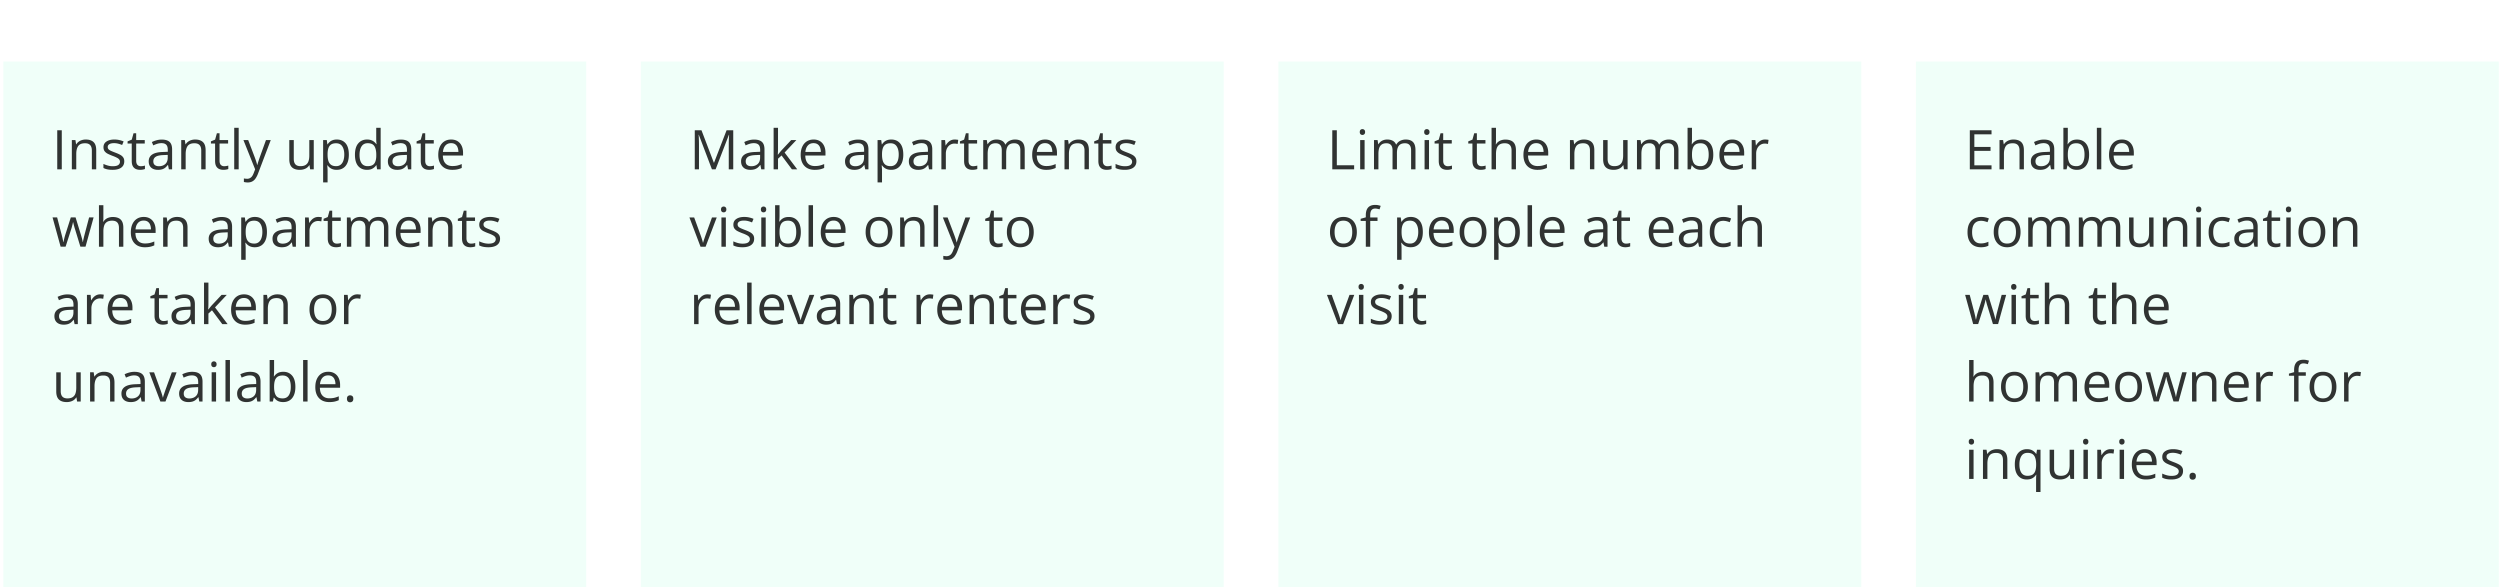
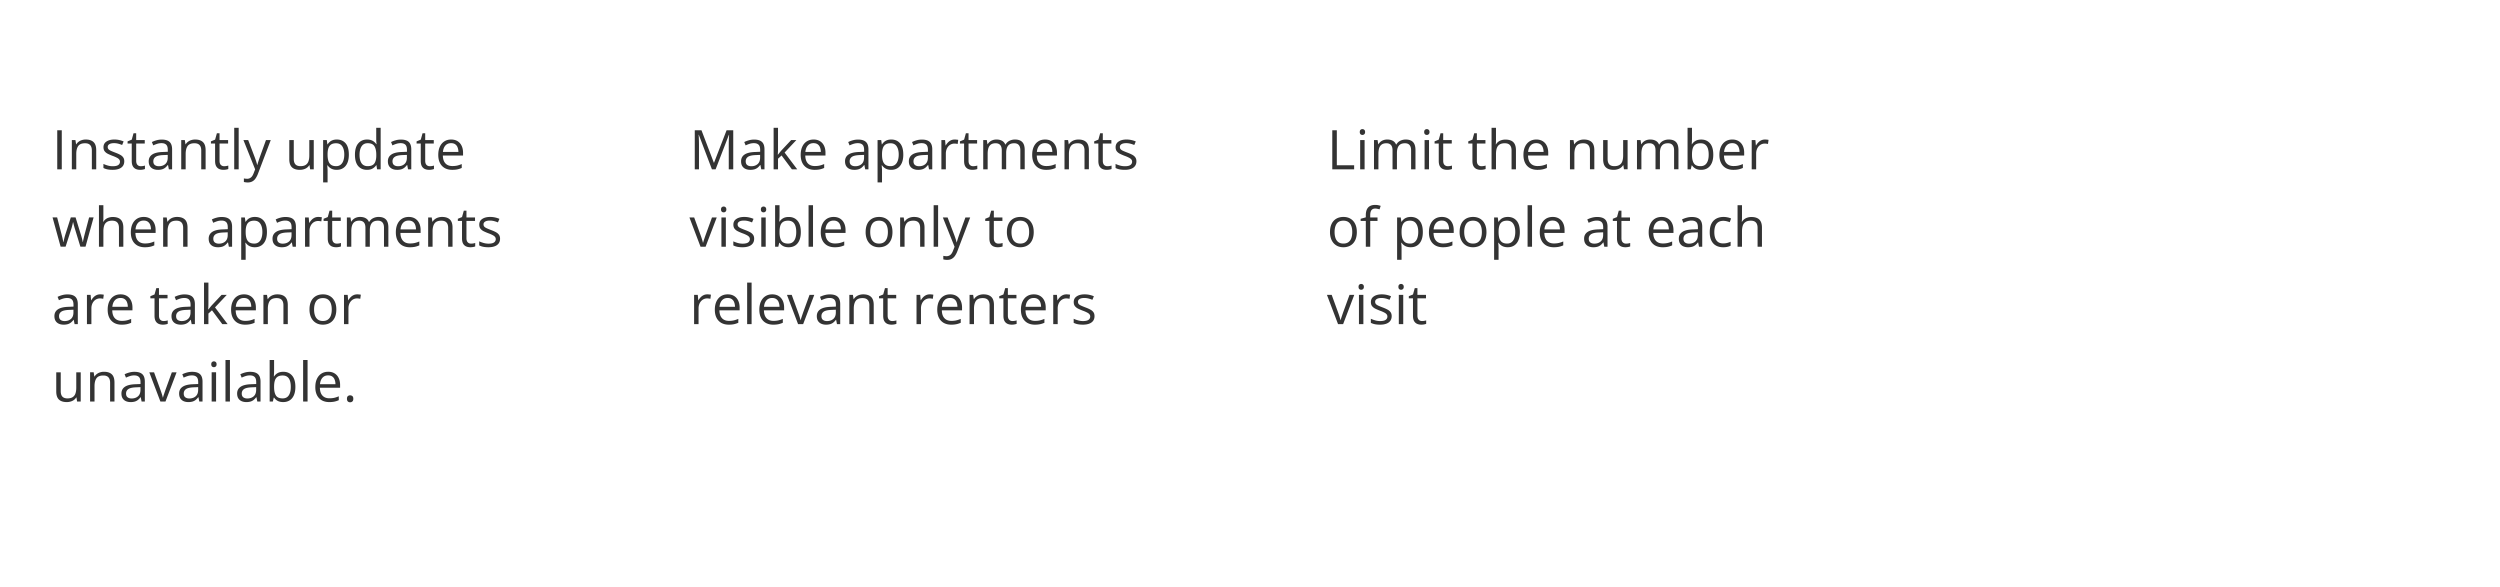
<svg xmlns="http://www.w3.org/2000/svg" width="549" height="129" fill="none">
  <g filter="url(#a)">
-     <path fill="#F0FFF9" d="M.734.013h128v128h-128z" />
    <path fill="#000" fill-opacity=".8" d="M12.57 23.68v-8.567h.996v8.566h-.996zm6.246-6.54c.762 0 1.338.188 1.729.563.39.37.586.968.586 1.793v4.183h-.961V19.56c0-.535-.123-.935-.37-1.201-.241-.266-.614-.399-1.118-.399-.711 0-1.211.202-1.5.604-.29.402-.434.986-.434 1.752v3.363h-.973v-6.422h.786l.146.926h.053c.136-.227.31-.416.521-.568a2.28 2.28 0 0 1 .71-.352c.261-.082.536-.123.825-.123zm8.473 4.781c0 .41-.104.756-.31 1.038-.204.277-.497.486-.88.626-.378.141-.831.211-1.359.211a5.63 5.63 0 0 1-1.166-.105 3.376 3.376 0 0 1-.861-.299v-.896c.262.129.574.246.937.351.364.106.735.158 1.114.158.554 0 .957-.09 1.207-.27a.855.855 0 0 0 .375-.732.736.736 0 0 0-.153-.462c-.097-.137-.263-.268-.498-.393a7.39 7.39 0 0 0-.972-.422c-.41-.156-.766-.31-1.067-.463a1.99 1.99 0 0 1-.691-.568c-.16-.223-.24-.512-.24-.867 0-.543.218-.96.656-1.248.441-.293 1.02-.44 1.734-.44.387 0 .748.04 1.084.117.34.074.656.176.95.305l-.329.78a6.015 6.015 0 0 0-.85-.288 3.645 3.645 0 0 0-.92-.117c-.448 0-.794.074-1.036.223-.239.148-.358.351-.358.609 0 .2.055.363.164.492.114.13.293.25.54.364.245.113.57.246.972.398.402.148.75.303 1.043.463.293.156.518.348.674.574.16.223.24.51.24.861zM30.928 23a3.065 3.065 0 0 0 .902-.141v.756c-.113.05-.271.094-.474.129-.2.035-.395.052-.587.052-.34 0-.648-.058-.925-.175a1.434 1.434 0 0 1-.668-.61c-.164-.285-.246-.68-.246-1.183v-3.809h-.914v-.475l.92-.38.386-1.395h.586v1.488h1.881v.762h-1.88v3.78c0 .402.091.703.275.902.187.199.435.299.744.299zm4.605-5.848c.766 0 1.334.172 1.705.515.371.344.557.893.557 1.647v4.365h-.71l-.187-.949h-.046c-.18.234-.368.432-.563.592a2.091 2.091 0 0 1-.68.357 3.227 3.227 0 0 1-.937.117c-.39 0-.738-.068-1.043-.205a1.62 1.62 0 0 1-.715-.62c-.172-.278-.258-.63-.258-1.055 0-.641.254-1.133.762-1.477.508-.344 1.281-.531 2.32-.563l1.108-.046v-.393c0-.555-.12-.943-.358-1.166-.238-.223-.574-.334-1.008-.334-.335 0-.656.049-.96.146a6.586 6.586 0 0 0-.868.346l-.299-.738c.29-.148.622-.275.997-.38a4.35 4.35 0 0 1 1.183-.16zm1.301 3.363-.979.041c-.8.031-1.365.162-1.693.393-.328.23-.492.556-.492.978 0 .367.111.639.334.815.223.175.518.263.885.263.57 0 1.037-.158 1.4-.474.363-.317.545-.791.545-1.424v-.592zm6.006-3.375c.762 0 1.338.188 1.728.563.391.37.586.968.586 1.793v4.183h-.96V19.56c0-.535-.124-.935-.37-1.201-.242-.266-.615-.399-1.119-.399-.71 0-1.21.202-1.5.604-.289.402-.433.986-.433 1.752v3.363h-.973v-6.422h.785l.146.926h.053c.137-.227.31-.416.522-.568.21-.156.447-.274.709-.352.261-.082.537-.123.826-.123zM49.232 23a3.066 3.066 0 0 0 .903-.141v.756c-.113.05-.272.094-.475.129-.2.035-.394.052-.586.052-.34 0-.648-.058-.926-.175a1.433 1.433 0 0 1-.668-.61c-.164-.285-.246-.68-.246-1.183v-3.809h-.914v-.475l.92-.38.387-1.395h.586v1.488h1.88v.762h-1.88v3.78c0 .402.092.703.275.902.188.199.436.299.744.299zm3.182.68h-.979v-9.118h.98v9.117zm1.043-6.423H54.5l1.418 3.727c.082.219.158.43.229.633.07.199.132.39.187.574.055.184.098.361.129.533h.04a31.885 31.885 0 0 1 .563-1.746l1.342-3.72h1.049l-2.795 7.365a4.892 4.892 0 0 1-.521 1.03 2.058 2.058 0 0 1-.715.675c-.282.16-.621.24-1.02.24a2.98 2.98 0 0 1-.486-.035 3.015 3.015 0 0 1-.363-.07v-.78a3.384 3.384 0 0 0 .697.076 1.285 1.285 0 0 0 1.09-.54c.129-.175.24-.384.334-.626l.351-.902-2.572-6.434zm15.445 0v6.422h-.796l-.141-.902h-.053a1.86 1.86 0 0 1-.516.562c-.21.153-.449.266-.714.34a2.916 2.916 0 0 1-.838.117c-.508 0-.934-.082-1.278-.246a1.656 1.656 0 0 1-.779-.761c-.172-.344-.258-.786-.258-1.325v-4.207h.985v4.137c0 .535.12.936.363 1.201.242.262.611.393 1.107.393.477 0 .856-.09 1.137-.27a1.5 1.5 0 0 0 .615-.79c.125-.352.188-.782.188-1.29v-3.38h.978zm5.075-.117c.8 0 1.439.276 1.916.826.476.551.714 1.38.714 2.485 0 .73-.109 1.343-.328 1.84-.218.496-.527.87-.925 1.125-.395.253-.862.38-1.4.38-.34 0-.64-.044-.897-.134a2.114 2.114 0 0 1-.663-.364 2.369 2.369 0 0 1-.457-.498h-.07l.041.551c.02.215.03.402.03.563v2.636h-.979v-9.293h.803l.129.95h.046c.126-.196.278-.373.457-.534.18-.164.399-.293.657-.386.261-.098.57-.147.926-.147zm-.17.82c-.446 0-.805.086-1.079.258-.269.172-.466.43-.591.774-.125.34-.192.767-.2 1.283v.187c0 .543.06 1.002.176 1.377.121.375.319.66.592.856.277.195.648.293 1.113.293.399 0 .73-.108.996-.322.266-.215.463-.514.592-.897.133-.387.2-.83.2-1.33 0-.758-.149-1.36-.446-1.805-.293-.449-.744-.674-1.353-.674zm6.785 5.836c-.813 0-1.457-.277-1.934-.832-.472-.554-.709-1.379-.709-2.472 0-1.106.242-1.94.727-2.502.484-.567 1.129-.85 1.933-.85.34 0 .637.045.891.135a2.2 2.2 0 0 1 1.12.873h.07a9.604 9.604 0 0 1-.047-.498 7.288 7.288 0 0 1-.024-.516v-2.572h.973v9.117h-.785l-.147-.914h-.04a2.23 2.23 0 0 1-1.126.897c-.254.09-.555.134-.902.134zm.152-.808c.688 0 1.174-.195 1.46-.586.284-.39.427-.97.427-1.74v-.176c0-.817-.137-1.444-.41-1.881-.27-.438-.762-.656-1.477-.656-.597 0-1.045.23-1.342.691-.296.457-.445 1.082-.445 1.875 0 .79.147 1.399.44 1.828.296.43.746.645 1.347.645zm7.313-5.836c.765 0 1.334.172 1.705.515.37.344.556.893.556 1.647v4.365h-.709l-.187-.949h-.047a3.56 3.56 0 0 1-.563.592 2.091 2.091 0 0 1-.68.357 3.227 3.227 0 0 1-.937.117c-.39 0-.738-.068-1.043-.205a1.624 1.624 0 0 1-.715-.62c-.171-.278-.257-.63-.257-1.055 0-.641.254-1.133.761-1.477.508-.344 1.282-.531 2.32-.563l1.108-.046v-.393c0-.555-.119-.943-.357-1.166-.239-.223-.575-.334-1.008-.334a3.15 3.15 0 0 0-.961.146 6.58 6.58 0 0 0-.867.346l-.299-.738a5.35 5.35 0 0 1 .996-.38 4.35 4.35 0 0 1 1.184-.16zm1.3 3.363-.978.041c-.8.031-1.365.162-1.694.393-.328.23-.492.556-.492.978 0 .367.112.639.334.815.223.175.518.263.885.263.57 0 1.037-.158 1.4-.474.364-.317.545-.791.545-1.424v-.592zM94.397 23a3.067 3.067 0 0 0 .902-.141v.756a2.11 2.11 0 0 1-.475.129 3.375 3.375 0 0 1-.586.052c-.34 0-.648-.058-.925-.175a1.434 1.434 0 0 1-.669-.61c-.163-.285-.246-.68-.246-1.183v-3.809h-.914v-.475l.92-.38.387-1.395h.586v1.488h1.88v.762h-1.88v3.78c0 .402.092.703.275.902.188.199.436.299.745.299zm4.675-5.86c.547 0 1.016.121 1.407.363.39.243.689.582.896 1.02.207.433.311.941.311 1.523v.604H97.25c.012.754.2 1.328.563 1.723.363.394.874.591 1.535.591.406 0 .765-.037 1.078-.111.312-.074.636-.184.972-.328v.855a4.74 4.74 0 0 1-.966.317c-.317.066-.692.1-1.125.1-.618 0-1.157-.126-1.618-.376a2.623 2.623 0 0 1-1.066-1.113c-.254-.488-.38-1.086-.38-1.793 0-.691.114-1.289.345-1.793.234-.508.562-.898.984-1.172.426-.273.926-.41 1.5-.41zm-.011.797c-.52 0-.934.17-1.243.51-.308.34-.492.814-.55 1.424h3.398a2.73 2.73 0 0 0-.182-1.008 1.414 1.414 0 0 0-.521-.68c-.234-.164-.535-.246-.902-.246zm-81.41 22.73-1.143-3.738-.147-.469-.123-.445a31.263 31.263 0 0 0-.1-.398l-.07-.323h-.04a7.781 7.781 0 0 1-.165.721 20.15 20.15 0 0 1-.117.457 8.225 8.225 0 0 1-.146.475l-1.196 3.72H13.31l-1.77-6.421h1.008l.926 3.544c.062.235.12.467.175.698.059.226.108.441.147.644.043.2.074.373.094.522h.046a9.34 9.34 0 0 0 .077-.352l.1-.433a15.943 15.943 0 0 1 .251-.903l1.184-3.72h1.049l1.142 3.714c.059.188.116.383.17.586.059.203.111.4.158.592.047.188.08.356.1.504h.047c.015-.133.045-.297.088-.492s.092-.41.146-.645l.182-.715.937-3.544h.99l-1.775 6.421h-1.13zm5.05-9.105v2.725c0 .156-.004.314-.012.474a4.5 4.5 0 0 1-.04.434h.064c.133-.227.3-.416.504-.569a2.2 2.2 0 0 1 .703-.351c.262-.082.539-.123.832-.123.516 0 .945.082 1.289.246.348.164.607.418.78.762.175.343.263.789.263 1.336v4.183h-.961V36.56c0-.535-.123-.936-.37-1.201-.241-.266-.614-.399-1.118-.399-.477 0-.858.092-1.143.276a1.51 1.51 0 0 0-.61.797c-.12.351-.18.781-.18 1.289v3.357h-.974v-9.117h.973zm8.86 2.578c.546 0 1.015.121 1.406.363.39.243.69.582.896 1.02.207.433.31.941.31 1.523v.604h-4.435c.012.754.2 1.328.563 1.723.363.394.875.591 1.535.591.406 0 .766-.037 1.078-.111.313-.074.637-.184.973-.328v.855c-.325.145-.647.25-.967.317-.317.066-.692.1-1.125.1-.617 0-1.156-.126-1.617-.376a2.623 2.623 0 0 1-1.067-1.113c-.254-.488-.38-1.086-.38-1.793 0-.691.115-1.289.345-1.793.235-.508.563-.898.985-1.172.425-.273.925-.41 1.5-.41zm-.012.797c-.52 0-.934.17-1.242.51-.309.34-.492.814-.551 1.424h3.398a2.747 2.747 0 0 0-.181-1.008 1.416 1.416 0 0 0-.522-.68c-.234-.164-.535-.246-.902-.246zm7.318-.797c.762 0 1.338.188 1.729.563.39.37.586.968.586 1.793v4.183h-.961V36.56c0-.535-.123-.936-.37-1.201-.242-.266-.615-.399-1.119-.399-.71 0-1.21.202-1.5.604-.289.402-.433.986-.433 1.752v3.363h-.973v-6.422h.785l.147.926h.052c.137-.227.311-.416.522-.568.211-.157.447-.274.709-.352.262-.082.537-.123.826-.123zm9.838.012c.766 0 1.334.172 1.705.515.371.344.557.893.557 1.647v4.365h-.71l-.187-.949h-.047c-.18.234-.367.432-.562.592a2.09 2.09 0 0 1-.68.357 3.227 3.227 0 0 1-.937.117c-.39 0-.739-.068-1.043-.205a1.614 1.614 0 0 1-.715-.62c-.172-.278-.258-.63-.258-1.055 0-.641.254-1.133.762-1.477.508-.344 1.281-.531 2.32-.563l1.108-.046v-.393c0-.555-.12-.943-.358-1.166-.238-.223-.574-.334-1.008-.334a3.11 3.11 0 0 0-.96.147 6.586 6.586 0 0 0-.868.345l-.299-.738a5.25 5.25 0 0 1 .997-.38 4.35 4.35 0 0 1 1.183-.16zm1.3 3.363-.978.041c-.8.031-1.365.162-1.693.393-.328.23-.492.556-.492.978 0 .367.111.639.334.815.222.175.517.263.884.263.57 0 1.038-.158 1.4-.474.364-.317.546-.791.546-1.424v-.592zm5.983-3.375c.801 0 1.44.276 1.916.826.477.551.715 1.38.715 2.485 0 .73-.11 1.343-.328 1.84-.219.496-.527.87-.926 1.125-.394.253-.861.38-1.4.38a2.72 2.72 0 0 1-.897-.134 2.113 2.113 0 0 1-.662-.364 2.372 2.372 0 0 1-.457-.498h-.07l.04.551c.02.215.03.402.03.563v2.636h-.978v-9.293h.802l.13.95h.046c.125-.196.278-.373.457-.534.18-.164.399-.293.657-.386.261-.098.57-.147.925-.147zm-.17.82c-.445 0-.804.086-1.078.258-.27.172-.467.43-.592.774-.125.34-.191.767-.199 1.283v.187c0 .543.059 1.002.176 1.377.121.375.318.66.592.856.277.195.648.293 1.113.293.398 0 .73-.108.996-.322.266-.215.463-.514.592-.897.133-.387.2-.83.2-1.33 0-.758-.15-1.36-.446-1.805-.293-.449-.744-.674-1.354-.674zm6.903-.808c.765 0 1.334.172 1.705.515.37.344.556.893.556 1.647v4.365h-.709l-.187-.949h-.047c-.18.234-.367.432-.562.592a2.092 2.092 0 0 1-.68.357 3.227 3.227 0 0 1-.938.117c-.39 0-.738-.068-1.043-.205a1.617 1.617 0 0 1-.714-.62c-.172-.278-.258-.63-.258-1.055 0-.641.254-1.133.761-1.477.508-.344 1.282-.531 2.32-.563l1.108-.046v-.393c0-.555-.119-.943-.357-1.166-.239-.223-.574-.334-1.008-.334a3.12 3.12 0 0 0-.961.147 6.586 6.586 0 0 0-.867.345l-.299-.738a5.24 5.24 0 0 1 .996-.38 4.35 4.35 0 0 1 1.184-.16zm1.3 3.363-.978.041c-.8.031-1.365.162-1.693.393-.328.23-.493.556-.493.978 0 .367.112.639.334.815.223.175.518.263.885.263.57 0 1.037-.158 1.4-.474.364-.317.546-.791.546-1.424v-.592zm5.883-3.375c.13 0 .264.008.405.024.14.011.265.029.375.052l-.123.903a3.032 3.032 0 0 0-.715-.088 1.74 1.74 0 0 0-.733.158 1.75 1.75 0 0 0-.597.445 2.075 2.075 0 0 0-.405.697c-.097.27-.146.57-.146.903v3.445h-.979v-6.422h.809l.105 1.184h.041c.133-.238.293-.455.48-.65.188-.2.405-.358.651-.475.25-.117.528-.176.832-.176zM73.971 40a3.066 3.066 0 0 0 .902-.141v.756a2.06 2.06 0 0 1-.475.129 3.372 3.372 0 0 1-.585.052c-.34 0-.649-.058-.926-.175a1.433 1.433 0 0 1-.668-.61c-.164-.285-.246-.68-.246-1.183v-3.809h-.914v-.475l.92-.38.386-1.395h.586v1.488h1.881v.762h-1.88v3.78c0 .402.091.703.275.902.187.199.435.298.744.298zm9.175-5.86c.707 0 1.24.186 1.6.557.36.367.54.959.54 1.775v4.207h-.962v-4.16c0-.52-.113-.908-.34-1.166-.222-.262-.554-.393-.996-.393-.62 0-1.072.18-1.353.54-.282.359-.422.888-.422 1.587v3.592h-.967v-4.16c0-.348-.05-.637-.152-.867a1.037 1.037 0 0 0-.446-.516c-.195-.117-.443-.176-.744-.176-.425 0-.767.088-1.025.264-.258.176-.445.438-.563.785-.113.344-.17.768-.17 1.272v3.398h-.972v-6.422h.785l.147.909h.052c.13-.223.291-.41.486-.563a2.13 2.13 0 0 1 .657-.346c.242-.078.5-.117.773-.117.489 0 .897.092 1.225.276.332.18.572.455.72.826h.053c.211-.371.5-.647.867-.826a2.66 2.66 0 0 1 1.208-.276zm6.61 0c.547 0 1.016.121 1.406.363.39.243.69.582.897 1.02.207.433.31.941.31 1.523v.604h-4.435c.011.754.199 1.328.562 1.723.363.394.875.591 1.535.591.406 0 .766-.037 1.078-.111.313-.074.637-.184.973-.328v.855c-.324.145-.646.25-.967.317-.316.066-.691.1-1.125.1-.617 0-1.156-.126-1.617-.376a2.623 2.623 0 0 1-1.066-1.113c-.254-.488-.381-1.086-.381-1.793 0-.691.115-1.289.346-1.793.234-.508.562-.898.984-1.172.426-.273.926-.41 1.5-.41zm-.012.797c-.52 0-.933.17-1.242.51-.309.34-.492.814-.55 1.424h3.398a2.745 2.745 0 0 0-.182-1.008 1.415 1.415 0 0 0-.522-.68c-.234-.164-.535-.246-.902-.246zm7.319-.797c.761 0 1.337.188 1.728.563.39.37.586.968.586 1.793v4.183h-.961V36.56c0-.535-.123-.936-.37-1.201-.241-.266-.614-.399-1.118-.399-.711 0-1.211.202-1.5.604-.29.402-.434.986-.434 1.752v3.363h-.972v-6.422h.785l.146.926h.053c.137-.227.31-.416.521-.568.211-.157.448-.274.71-.352.261-.082.536-.123.826-.123zm6.392 5.86a3.065 3.065 0 0 0 .902-.141v.756c-.113.05-.271.093-.474.129a3.376 3.376 0 0 1-.586.052c-.34 0-.649-.058-.926-.175a1.435 1.435 0 0 1-.668-.61c-.164-.285-.246-.68-.246-1.183v-3.809h-.914v-.475l.92-.38.387-1.395h.586v1.488h1.88v.762h-1.88v3.78c0 .402.091.703.275.902.187.199.435.298.744.298zm6.357-1.079c0 .41-.103.756-.31 1.038-.203.277-.496.486-.879.626-.379.141-.832.211-1.359.211-.45 0-.838-.035-1.166-.105a3.382 3.382 0 0 1-.862-.299v-.896c.262.128.575.246.938.351a3.95 3.95 0 0 0 1.113.158c.555 0 .957-.09 1.207-.27a.855.855 0 0 0 .375-.732.744.744 0 0 0-.152-.462c-.098-.137-.264-.268-.498-.393a7.435 7.435 0 0 0-.973-.422c-.41-.156-.766-.31-1.066-.463a1.99 1.99 0 0 1-.692-.568c-.16-.223-.24-.512-.24-.867 0-.543.219-.96.656-1.248.442-.293 1.02-.44 1.735-.44.386 0 .748.04 1.084.117.339.075.656.176.949.305l-.328.78a6.03 6.03 0 0 0-.85-.288 3.645 3.645 0 0 0-.92-.117c-.449 0-.795.074-1.037.223-.238.148-.357.351-.357.609 0 .2.054.363.164.492.113.13.293.25.539.363.246.114.57.247.972.399.403.148.75.303 1.043.463.293.156.518.348.674.574.16.223.24.51.24.861zm-94.986 12.23c.766 0 1.334.173 1.705.516.371.344.557.893.557 1.647v4.365h-.71l-.187-.949h-.046c-.18.234-.368.432-.563.592a2.09 2.09 0 0 1-.68.357 3.227 3.227 0 0 1-.937.117c-.39 0-.738-.068-1.043-.205a1.62 1.62 0 0 1-.715-.62c-.172-.278-.258-.63-.258-1.055 0-.641.254-1.133.762-1.477.508-.344 1.281-.531 2.32-.563l1.108-.046v-.393c0-.555-.12-.943-.358-1.166-.238-.223-.574-.334-1.008-.334-.335 0-.656.049-.96.147a6.586 6.586 0 0 0-.868.345l-.299-.738a5.35 5.35 0 0 1 .997-.38 4.35 4.35 0 0 1 1.183-.16zm1.301 3.364-.979.041c-.8.031-1.365.162-1.693.393-.328.23-.492.556-.492.978 0 .367.111.639.334.815.223.175.518.263.885.263.57 0 1.037-.158 1.4-.474.363-.317.545-.791.545-1.424v-.592zm5.883-3.375c.129 0 .263.008.404.024.14.011.266.029.375.052l-.123.903a3.034 3.034 0 0 0-.715-.088c-.258 0-.502.053-.732.158-.227.102-.426.25-.598.445a2.073 2.073 0 0 0-.404.697c-.098.27-.147.57-.147.903v3.445h-.978v-6.422h.808l.106 1.184h.04a3.21 3.21 0 0 1 .481-.65c.188-.2.405-.358.65-.475.25-.117.528-.176.833-.176zm4.465 0c.546 0 1.015.121 1.406.363.39.243.69.582.896 1.02.207.433.31.941.31 1.523v.604h-4.435c.012.754.2 1.328.563 1.723.363.394.875.591 1.535.591.406 0 .766-.037 1.078-.111.313-.074.637-.184.973-.328v.855c-.324.145-.647.25-.967.317-.316.066-.691.1-1.125.1-.617 0-1.156-.126-1.617-.376a2.623 2.623 0 0 1-1.067-1.113c-.253-.488-.38-1.086-.38-1.793 0-.691.115-1.289.345-1.793.235-.508.563-.898.985-1.172.425-.273.925-.41 1.5-.41zm-.012.797c-.52 0-.934.17-1.242.51-.309.34-.492.814-.551 1.424h3.398a2.745 2.745 0 0 0-.181-1.008 1.415 1.415 0 0 0-.522-.68c-.234-.164-.535-.246-.902-.246zM35.932 57a3.065 3.065 0 0 0 .902-.141v.756c-.113.05-.272.093-.475.129a3.375 3.375 0 0 1-.586.052c-.34 0-.648-.058-.925-.175a1.434 1.434 0 0 1-.668-.61c-.164-.285-.246-.68-.246-1.183v-3.809h-.914v-.475l.92-.38.386-1.395h.586v1.488h1.881v.762h-1.88v3.78c0 .402.09.703.275.902.187.199.435.298.744.298zm4.605-5.848c.766 0 1.334.172 1.705.515.371.344.557.893.557 1.647v4.365h-.71l-.187-.949h-.047c-.18.234-.367.432-.562.592a2.091 2.091 0 0 1-.68.357 3.227 3.227 0 0 1-.937.117c-.39 0-.739-.068-1.043-.205a1.624 1.624 0 0 1-.715-.62c-.172-.278-.258-.63-.258-1.055 0-.641.254-1.133.762-1.477.508-.344 1.281-.531 2.32-.563l1.108-.046v-.393c0-.555-.12-.943-.358-1.166-.238-.223-.574-.334-1.008-.334a3.11 3.11 0 0 0-.96.147 6.592 6.592 0 0 0-.868.345l-.299-.738a5.24 5.24 0 0 1 .996-.38 4.35 4.35 0 0 1 1.184-.16zm1.3 3.363-.978.041c-.8.031-1.365.162-1.693.393-.328.23-.492.556-.492.978 0 .367.111.639.334.815.222.175.517.263.885.263.57 0 1.037-.158 1.4-.474.363-.317.545-.791.545-1.424v-.592zm3.932-5.953v4.734c0 .157-.005.348-.017.575l-.03.591h.042c.082-.101.2-.252.357-.45.16-.2.295-.36.404-.481l2.133-2.274h1.143L47.217 54l2.771 3.68h-1.172l-2.267-3.04-.78.714v2.326h-.966v-9.117h.967zm7.811 2.578c.547 0 1.016.121 1.406.363.391.243.69.582.897 1.02.207.433.31.941.31 1.523v.604h-4.435c.011.754.199 1.328.562 1.723.364.394.875.591 1.535.591.407 0 .766-.037 1.079-.111.312-.074.636-.184.972-.328v.855a4.74 4.74 0 0 1-.966.317c-.317.066-.692.1-1.125.1-.618 0-1.157-.126-1.618-.376a2.622 2.622 0 0 1-1.066-1.113c-.254-.488-.381-1.086-.381-1.793 0-.691.115-1.289.346-1.793.234-.508.562-.898.984-1.172.426-.273.926-.41 1.5-.41zm-.012.797c-.52 0-.933.17-1.242.51-.308.34-.492.814-.55 1.424h3.398a2.745 2.745 0 0 0-.182-1.008 1.415 1.415 0 0 0-.521-.68c-.235-.164-.535-.246-.903-.246zm7.319-.797c.761 0 1.338.188 1.728.563.39.37.586.968.586 1.793v4.183h-.96V53.56c0-.535-.124-.936-.37-1.201-.242-.266-.615-.399-1.119-.399-.711 0-1.211.202-1.5.604-.29.402-.434.986-.434 1.752v3.363h-.972v-6.422h.785l.146.926h.053a1.91 1.91 0 0 1 .522-.568c.21-.157.447-.274.709-.352.261-.082.537-.123.826-.123zm12.972 3.316c0 .528-.068.999-.205 1.413a2.893 2.893 0 0 1-.591 1.048c-.258.286-.57.504-.938.657a3.243 3.243 0 0 1-1.236.222 3.07 3.07 0 0 1-1.184-.222 2.67 2.67 0 0 1-.926-.657 3.032 3.032 0 0 1-.603-1.048 4.381 4.381 0 0 1-.211-1.413c0-.703.119-1.3.357-1.792a2.546 2.546 0 0 1 1.02-1.131c.445-.262.974-.393 1.588-.393.586 0 1.097.131 1.535.393.441.261.783.64 1.025 1.136.246.493.37 1.088.37 1.788zm-4.886 0c0 .516.068.963.205 1.342.136.38.347.672.633.88.285.206.652.31 1.101.31.445 0 .81-.104 1.096-.31a1.8 1.8 0 0 0 .639-.88c.136-.379.205-.826.205-1.342 0-.511-.069-.953-.206-1.324-.136-.375-.347-.664-.632-.867-.285-.203-.655-.305-1.108-.305-.668 0-1.158.221-1.47.663-.309.441-.463 1.052-.463 1.834zm9.486-3.316c.129 0 .264.008.404.024.14.011.266.029.375.052l-.123.903a3.032 3.032 0 0 0-.715-.088c-.257 0-.502.053-.732.158-.227.102-.426.25-.598.445a2.073 2.073 0 0 0-.404.697c-.098.27-.147.57-.147.903v3.445h-.978v-6.422h.809l.105 1.184h.041c.133-.238.293-.455.48-.65.188-.2.405-.358.651-.475.25-.117.527-.176.832-.176zM17.727 68.257v6.422h-.797l-.14-.902h-.054c-.133.222-.304.41-.515.562-.211.153-.45.266-.715.34a2.917 2.917 0 0 1-.838.117c-.508 0-.934-.082-1.277-.246a1.656 1.656 0 0 1-.78-.761c-.171-.344-.258-.786-.258-1.325v-4.207h.985v4.137c0 .535.121.936.363 1.201.242.262.611.393 1.108.393.476 0 .855-.09 1.136-.27a1.5 1.5 0 0 0 .616-.79c.125-.352.187-.782.187-1.29v-3.38h.979zm5.097-.117c.762 0 1.338.188 1.729.563.39.37.586.968.586 1.793v4.183h-.961V70.56c0-.535-.123-.936-.37-1.201-.242-.266-.615-.399-1.119-.399-.71 0-1.21.202-1.5.604-.289.402-.433.986-.433 1.752v3.363h-.973v-6.422h.785l.147.926h.053a1.91 1.91 0 0 1 .521-.568c.211-.156.447-.274.709-.352.262-.082.537-.123.826-.123zm6.72.012c.767 0 1.335.172 1.706.516.371.343.557.892.557 1.646v4.365h-.71l-.187-.949h-.047c-.18.234-.367.432-.562.592a2.091 2.091 0 0 1-.68.357 3.227 3.227 0 0 1-.937.117c-.391 0-.739-.068-1.043-.205a1.624 1.624 0 0 1-.715-.62c-.172-.278-.258-.63-.258-1.056 0-.64.254-1.132.762-1.476.508-.344 1.28-.531 2.32-.563l1.107-.046v-.393c0-.555-.119-.943-.357-1.166-.238-.223-.574-.334-1.008-.334a3.11 3.11 0 0 0-.96.147 6.585 6.585 0 0 0-.868.345l-.299-.738c.29-.148.621-.276.996-.38a4.35 4.35 0 0 1 1.184-.16zm1.302 3.363-.979.041c-.8.031-1.365.162-1.693.393-.328.23-.492.556-.492.978 0 .367.111.639.334.815.222.175.517.263.884.263.57 0 1.038-.158 1.4-.474.364-.317.546-.791.546-1.424v-.592zm4.377 3.164-2.438-6.422h1.043l1.412 3.885c.098.266.197.559.3.879.1.32.17.578.21.773h.041c.047-.195.125-.453.234-.773l.3-.879 1.411-3.885h1.043l-2.443 6.422h-1.113zm6.99-6.527c.765 0 1.334.172 1.705.516.371.343.557.892.557 1.646v4.365h-.71l-.187-.949h-.047c-.18.234-.367.432-.562.592a2.092 2.092 0 0 1-.68.357 3.227 3.227 0 0 1-.937.117c-.391 0-.739-.068-1.043-.205a1.614 1.614 0 0 1-.715-.62c-.172-.278-.258-.63-.258-1.056 0-.64.254-1.132.762-1.476.508-.344 1.28-.531 2.32-.563l1.107-.046v-.393c0-.555-.119-.943-.357-1.166-.238-.223-.574-.334-1.008-.334a3.11 3.11 0 0 0-.96.147 6.586 6.586 0 0 0-.868.345l-.299-.738c.29-.148.621-.276.996-.38a4.35 4.35 0 0 1 1.184-.16zm1.3 3.363-.978.041c-.8.031-1.365.162-1.693.393-.328.23-.492.556-.492.978 0 .367.11.639.334.815.222.175.517.263.884.263.57 0 1.038-.158 1.4-.474.364-.317.546-.791.546-1.424v-.592zm3.938-3.258v6.422h-.973v-6.422h.973zm-.474-2.402a.58.58 0 0 1 .41.158c.117.102.175.262.175.48 0 .216-.058.376-.175.481a.58.58 0 0 1-.41.158.595.595 0 0 1-.422-.158c-.11-.105-.164-.266-.164-.48 0-.22.054-.38.164-.48a.595.595 0 0 1 .422-.159zm3.515 8.824h-.978v-9.117h.978v9.117zm4.46-6.527c.765 0 1.333.172 1.704.516.371.343.557.892.557 1.646v4.365h-.71l-.187-.949h-.047c-.18.234-.367.432-.562.592a2.09 2.09 0 0 1-.68.357 3.227 3.227 0 0 1-.937.117c-.39 0-.738-.068-1.043-.205a1.62 1.62 0 0 1-.715-.62c-.172-.278-.258-.63-.258-1.056 0-.64.254-1.132.762-1.476.508-.344 1.281-.531 2.32-.563l1.108-.046v-.393c0-.555-.12-.943-.358-1.166-.238-.223-.574-.334-1.008-.334a3.11 3.11 0 0 0-.96.147 6.586 6.586 0 0 0-.868.345l-.298-.738a5.35 5.35 0 0 1 .996-.38 4.35 4.35 0 0 1 1.183-.16zm1.3 3.363-.979.041c-.8.031-1.365.162-1.693.393-.328.23-.492.556-.492.978 0 .367.111.639.334.815.223.175.518.263.885.263.57 0 1.037-.158 1.4-.474.363-.317.545-.791.545-1.424v-.592zm3.938-5.953v2.28c0 .261-.008.515-.024.761-.012.246-.021.438-.03.574h.053a2.18 2.18 0 0 1 .762-.732c.332-.2.756-.299 1.272-.299.804 0 1.445.28 1.921.838.481.555.721 1.38.721 2.478 0 .723-.11 1.332-.328 1.828-.219.497-.527.872-.926 1.125-.398.254-.869.381-1.412.381-.508 0-.926-.093-1.254-.28a2.197 2.197 0 0 1-.75-.698h-.076l-.2.861h-.702v-9.117h.973zm1.875 3.398c-.465 0-.834.092-1.108.276-.273.18-.47.453-.592.82-.117.363-.175.824-.175 1.383v.053c0 .808.134 1.427.404 1.857.27.426.76.639 1.47.639.598 0 1.045-.219 1.342-.656.301-.438.451-1.063.451-1.875 0-.829-.148-1.452-.445-1.87-.293-.418-.742-.627-1.347-.627zm5.478 5.72h-.979v-9.118h.979v9.117zm4.53-6.54c.546 0 1.015.121 1.406.363.39.243.689.582.896 1.02.207.434.31.941.31 1.523v.604H70.25c.012.754.2 1.328.563 1.723.363.394.874.591 1.535.591.406 0 .765-.037 1.078-.111.312-.074.636-.184.972-.328v.855a4.74 4.74 0 0 1-.966.317c-.317.066-.692.1-1.125.1-.618 0-1.157-.126-1.618-.376a2.623 2.623 0 0 1-1.066-1.113c-.254-.488-.38-1.086-.38-1.793 0-.691.114-1.289.345-1.793.234-.508.562-.898.984-1.172.426-.273.926-.41 1.5-.41zm-.012.797c-.52 0-.934.17-1.243.51-.308.34-.492.814-.55 1.424h3.398a2.745 2.745 0 0 0-.182-1.008 1.415 1.415 0 0 0-.521-.68c-.234-.164-.535-.246-.902-.246zm4.13 5.133c0-.274.067-.467.2-.58a.71.71 0 0 1 .486-.176c.2 0 .367.059.504.176.137.113.205.306.205.58 0 .27-.068.467-.205.592a.733.733 0 0 1-.504.181.696.696 0 0 1-.486-.181c-.133-.125-.2-.323-.2-.592z" />
  </g>
  <g filter="url(#b)">
-     <path fill="#F0FFF9" d="M140.734.013h128v128h-128z" />
    <path fill="#000" fill-opacity=".8" d="m156.338 23.68-2.877-7.583h-.047c.016.16.029.356.041.586.012.23.022.483.029.756.008.27.012.545.012.826v5.414h-.926v-8.566h1.477l2.713 7.125h.041l2.754-7.125h1.465v8.566h-.985v-5.484a33.598 33.598 0 0 1 .076-2.086h-.047l-2.912 7.57h-.814zm9.281-6.528c.766 0 1.334.172 1.705.515.371.344.557.893.557 1.647v4.365h-.709l-.188-.949h-.046c-.18.234-.368.432-.563.592a2.088 2.088 0 0 1-.68.357 3.225 3.225 0 0 1-.937.117c-.391 0-.738-.068-1.043-.205a1.624 1.624 0 0 1-.715-.62c-.172-.278-.258-.63-.258-1.055 0-.641.254-1.133.762-1.477.508-.344 1.281-.531 2.32-.563l1.108-.046v-.393c0-.555-.12-.943-.358-1.166-.238-.223-.574-.334-1.008-.334a3.13 3.13 0 0 0-.961.146 6.65 6.65 0 0 0-.867.346l-.299-.738c.29-.148.622-.275.997-.38a4.347 4.347 0 0 1 1.183-.16zm1.301 3.363-.979.041c-.8.031-1.365.162-1.693.393-.328.23-.492.556-.492.978 0 .367.111.639.334.815.222.175.517.263.885.263.57 0 1.037-.158 1.4-.474.363-.317.545-.791.545-1.424v-.592zm3.932-5.953v4.734c0 .157-.006.348-.018.575-.012.222-.022.42-.029.591h.041c.082-.101.201-.252.357-.45.16-.2.295-.36.404-.481l2.133-2.274h1.143L172.299 20l2.771 3.68h-1.172l-2.267-3.04-.779.714v2.326h-.967v-9.117h.967zm7.81 2.578c.547 0 1.016.121 1.406.363.391.243.69.582.897 1.02.207.433.31.941.31 1.523v.604h-4.435c.012.754.199 1.328.562 1.723.364.394.875.591 1.536.591.406 0 .765-.037 1.078-.111.312-.074.636-.184.972-.328v.855a4.72 4.72 0 0 1-.967.317c-.316.066-.691.1-1.125.1-.617 0-1.156-.126-1.617-.376a2.622 2.622 0 0 1-1.066-1.113c-.254-.488-.381-1.086-.381-1.793 0-.691.115-1.289.346-1.793.234-.508.562-.898.984-1.172.426-.273.926-.41 1.5-.41zm-.012.797c-.519 0-.933.17-1.242.51-.308.34-.492.814-.551 1.424h3.399a2.75 2.75 0 0 0-.182-1.008 1.415 1.415 0 0 0-.521-.68c-.235-.164-.535-.246-.903-.246zm9.797-.785c.766 0 1.334.172 1.705.515.371.344.557.893.557 1.647v4.365H190l-.188-.949h-.046c-.18.234-.368.432-.563.592a2.088 2.088 0 0 1-.68.357 3.22 3.22 0 0 1-.937.117c-.391 0-.738-.068-1.043-.205a1.624 1.624 0 0 1-.715-.62c-.172-.278-.258-.63-.258-1.055 0-.641.254-1.133.762-1.477.508-.344 1.281-.531 2.32-.563l1.108-.046v-.393c0-.555-.119-.943-.358-1.166-.238-.223-.574-.334-1.007-.334-.336 0-.657.049-.961.146a6.608 6.608 0 0 0-.868.346l-.298-.738a5.35 5.35 0 0 1 .996-.38 4.347 4.347 0 0 1 1.183-.16zm1.301 3.363-.978.041c-.801.031-1.366.162-1.694.393-.328.23-.492.556-.492.978 0 .367.111.639.334.815.223.175.518.263.885.263.57 0 1.037-.158 1.4-.474.363-.317.545-.791.545-1.424v-.592zm5.982-3.375c.801 0 1.44.276 1.916.826.477.551.715 1.38.715 2.485 0 .73-.109 1.343-.328 1.84-.219.496-.527.87-.926 1.125-.394.253-.861.38-1.4.38-.34 0-.639-.044-.896-.134a2.12 2.12 0 0 1-.663-.364 2.382 2.382 0 0 1-.457-.498h-.07l.041.551c.02.215.029.402.029.563v2.636h-.978v-9.293h.803l.129.95h.046c.125-.196.278-.373.457-.534.18-.164.399-.293.657-.386.261-.098.57-.147.925-.147zm-.169.82c-.446 0-.805.086-1.079.258-.269.172-.466.43-.591.774-.125.34-.192.767-.2 1.283v.187c0 .543.059 1.002.176 1.377.121.375.319.66.592.856.277.195.648.293 1.113.293.399 0 .731-.108.996-.322.266-.215.463-.514.592-.897.133-.387.199-.83.199-1.33 0-.758-.148-1.36-.445-1.805-.293-.449-.744-.674-1.353-.674zm6.902-.808c.766 0 1.334.172 1.705.515.371.344.557.893.557 1.647v4.365h-.709l-.188-.949h-.047a3.548 3.548 0 0 1-.562.592 2.098 2.098 0 0 1-.68.357 3.225 3.225 0 0 1-.937.117 2.52 2.52 0 0 1-1.043-.205 1.624 1.624 0 0 1-.715-.62c-.172-.278-.258-.63-.258-1.055 0-.641.254-1.133.762-1.477.507-.344 1.281-.531 2.32-.563l1.107-.046v-.393c0-.555-.119-.943-.357-1.166-.238-.223-.574-.334-1.008-.334a3.13 3.13 0 0 0-.961.146 6.594 6.594 0 0 0-.867.346l-.299-.738a5.35 5.35 0 0 1 .996-.38c.375-.106.77-.16 1.184-.16zm1.301 3.363-.979.041c-.801.031-1.365.162-1.693.393-.328.23-.492.556-.492.978 0 .367.111.639.334.815.222.175.517.263.884.263.571 0 1.037-.158 1.401-.474.363-.317.545-.791.545-1.424v-.592zm5.882-3.375c.129 0 .264.008.405.024.14.011.265.029.375.052l-.123.903a3.033 3.033 0 0 0-.715-.088 1.75 1.75 0 0 0-.733.158 1.74 1.74 0 0 0-.597.445 2.06 2.06 0 0 0-.404.697c-.098.27-.147.57-.147.903v3.445h-.978v-6.422h.808l.106 1.184h.041c.132-.238.293-.455.48-.65.188-.2.404-.358.65-.475.25-.117.528-.176.832-.176zm4.067 5.86a3.065 3.065 0 0 0 .902-.141v.756c-.113.05-.271.094-.474.129-.2.035-.395.052-.586.052-.34 0-.649-.058-.926-.175a1.435 1.435 0 0 1-.668-.61c-.164-.285-.246-.68-.246-1.183v-3.809h-.914v-.475l.92-.38.386-1.395h.586v1.488h1.881v.762h-1.881v3.78c0 .402.092.703.276.902.187.199.435.299.744.299zm9.176-5.86c.707 0 1.24.186 1.599.557.36.367.539.959.539 1.775v4.207h-.961v-4.16c0-.52-.113-.908-.339-1.166-.223-.262-.555-.393-.997-.393-.621 0-1.072.18-1.353.54-.281.359-.422.888-.422 1.587v3.592h-.967v-4.16c0-.348-.05-.637-.152-.867a1.039 1.039 0 0 0-.445-.516c-.196-.117-.444-.176-.745-.176-.425 0-.767.088-1.025.264-.258.176-.445.438-.562.785-.114.344-.17.768-.17 1.272v3.398h-.973v-6.422h.785l.147.909h.052c.129-.223.291-.41.487-.563a2.11 2.11 0 0 1 .656-.346c.242-.078.5-.117.773-.117.489 0 .897.092 1.225.276.332.18.572.455.721.826h.052c.211-.371.5-.647.868-.826a2.659 2.659 0 0 1 1.207-.276zm6.609 0c.547 0 1.016.121 1.406.363.391.243.69.582.897 1.02.207.433.31.941.31 1.523v.604h-4.435c.012.754.199 1.328.562 1.723.364.394.875.591 1.535.591.407 0 .766-.037 1.079-.111.312-.074.636-.184.972-.328v.855a4.72 4.72 0 0 1-.967.317c-.316.066-.691.1-1.125.1-.617 0-1.156-.126-1.617-.376a2.622 2.622 0 0 1-1.066-1.113c-.254-.488-.381-1.086-.381-1.793 0-.691.115-1.289.346-1.793.234-.508.562-.898.984-1.172.426-.273.926-.41 1.5-.41zm-.012.797c-.519 0-.933.17-1.242.51-.308.34-.492.814-.551 1.424h3.399a2.75 2.75 0 0 0-.182-1.008 1.415 1.415 0 0 0-.521-.68c-.235-.164-.535-.246-.903-.246zm7.319-.797c.761 0 1.338.188 1.728.563.391.37.586.968.586 1.793v4.183h-.961V19.56c0-.535-.123-.935-.369-1.201-.242-.266-.615-.399-1.119-.399-.711 0-1.211.202-1.5.604-.289.402-.434.986-.434 1.752v3.363h-.972v-6.422h.785l.146.926h.053c.137-.227.311-.416.522-.568a2.26 2.26 0 0 1 .709-.352c.261-.082.537-.123.826-.123zm6.392 5.86a3.065 3.065 0 0 0 .903-.141v.756a2.11 2.11 0 0 1-.475.129 3.376 3.376 0 0 1-.586.052c-.34 0-.648-.058-.926-.175a1.435 1.435 0 0 1-.668-.61c-.164-.285-.246-.68-.246-1.183v-3.809h-.914v-.475l.92-.38.387-1.395h.586v1.488h1.881v.762h-1.881v3.78c0 .402.092.703.275.902.188.199.436.299.744.299zm6.358-1.079c0 .41-.104.756-.311 1.038-.203.277-.496.486-.879.626-.379.141-.832.211-1.359.211-.449 0-.838-.035-1.166-.105a3.374 3.374 0 0 1-.861-.299v-.896c.261.129.574.246.937.351a3.95 3.95 0 0 0 1.113.158c.555 0 .957-.09 1.207-.27a.855.855 0 0 0 .375-.732c0-.175-.05-.33-.152-.462-.098-.137-.264-.268-.498-.393a7.375 7.375 0 0 0-.973-.422 11.03 11.03 0 0 1-1.066-.463 2 2 0 0 1-.692-.568c-.16-.223-.24-.512-.24-.867 0-.543.219-.96.656-1.248.442-.293 1.02-.44 1.735-.44.387 0 .748.04 1.084.117.34.074.656.176.949.305l-.328.78a6.03 6.03 0 0 0-.85-.288 3.639 3.639 0 0 0-.92-.117c-.449 0-.795.074-1.037.223-.238.148-.357.351-.357.609 0 .2.055.363.164.492.113.13.293.25.539.364.246.113.57.246.973.398.402.148.75.303 1.043.463.293.156.517.348.673.574.161.223.241.51.241.861zM153.836 40.68l-2.438-6.422h1.043l1.413 3.885c.097.266.197.559.298.879.102.32.172.578.211.773h.041c.047-.195.125-.453.235-.773.109-.324.209-.617.299-.879l1.412-3.885h1.043l-2.444 6.422h-1.113zm5.56-6.422v6.422h-.972v-6.422h.972zm-.474-2.402a.58.58 0 0 1 .41.158c.117.102.176.262.176.48 0 .215-.059.376-.176.481a.58.58 0 0 1-.41.158.595.595 0 0 1-.422-.158c-.109-.105-.164-.265-.164-.48 0-.22.055-.38.164-.48a.595.595 0 0 1 .422-.159zm6.691 7.066c0 .41-.103.756-.31 1.038-.203.277-.496.486-.879.626-.379.141-.832.211-1.36.211-.449 0-.837-.035-1.166-.105a3.374 3.374 0 0 1-.861-.299v-.896c.262.128.574.246.938.351a3.95 3.95 0 0 0 1.113.158c.555 0 .957-.09 1.207-.27a.855.855 0 0 0 .375-.732.744.744 0 0 0-.152-.462c-.098-.137-.264-.268-.498-.393a7.435 7.435 0 0 0-.973-.422c-.41-.156-.766-.31-1.067-.463a1.995 1.995 0 0 1-.691-.568c-.16-.223-.24-.512-.24-.867 0-.543.219-.96.656-1.248.441-.293 1.02-.44 1.734-.44.387 0 .749.04 1.084.117.34.075.657.176.95.305l-.328.78a6.03 6.03 0 0 0-.85-.288 3.645 3.645 0 0 0-.92-.117c-.449 0-.795.074-1.037.223-.238.148-.358.351-.358.609 0 .2.055.363.165.492.113.13.293.25.539.363.246.114.57.247.972.399.403.148.75.303 1.043.463.293.156.518.348.674.574.16.223.24.51.24.861zm2.537-4.664v6.422h-.972v-6.422h.972zm-.474-2.402a.58.58 0 0 1 .41.158c.117.102.176.262.176.48 0 .215-.059.376-.176.481a.58.58 0 0 1-.41.158.595.595 0 0 1-.422-.158c-.109-.105-.164-.265-.164-.48 0-.22.055-.38.164-.48a.595.595 0 0 1 .422-.159zm3.51-.293v2.28c0 .261-.008.515-.024.761-.012.246-.021.438-.029.574h.053a2.17 2.17 0 0 1 .761-.732c.332-.2.756-.299 1.272-.299.804 0 1.445.28 1.922.838.48.555.72 1.38.72 2.478 0 .723-.109 1.332-.328 1.828-.219.497-.527.872-.926 1.126-.398.253-.869.38-1.412.38-.507 0-.925-.093-1.254-.28a2.2 2.2 0 0 1-.75-.698h-.076l-.199.861h-.703v-9.117h.973zm1.875 3.398c-.465 0-.834.092-1.108.276-.273.18-.471.453-.592.82-.117.363-.175.824-.175 1.383v.053c0 .808.134 1.427.404 1.857.269.426.76.639 1.471.639.597 0 1.044-.219 1.341-.657.301-.437.452-1.062.452-1.875 0-.828-.149-1.45-.446-1.869-.293-.418-.742-.627-1.347-.627zm5.478 5.72h-.978v-9.118h.978v9.117zm4.529-6.54c.547 0 1.016.121 1.407.363.39.243.689.582.896 1.02.207.433.311.941.311 1.523v.604h-4.436c.012.754.199 1.328.563 1.723.363.394.875.591 1.535.591.406 0 .765-.037 1.078-.111.312-.074.637-.184.973-.328v.855a4.76 4.76 0 0 1-.967.317c-.317.066-.692.1-1.125.1-.617 0-1.157-.126-1.617-.376a2.625 2.625 0 0 1-1.067-1.113c-.254-.488-.381-1.086-.381-1.793 0-.691.116-1.289.346-1.793.234-.508.562-.898.984-1.172.426-.273.926-.41 1.5-.41zm-.011.797c-.52 0-.934.17-1.243.51-.308.34-.492.814-.55 1.424h3.398a2.73 2.73 0 0 0-.182-1.008 1.415 1.415 0 0 0-.521-.68c-.234-.164-.535-.246-.902-.246zm12.931 2.52c0 .527-.068.998-.205 1.412a2.895 2.895 0 0 1-.592 1.048 2.57 2.57 0 0 1-.937.657 3.24 3.24 0 0 1-1.236.222 3.07 3.07 0 0 1-1.184-.222 2.679 2.679 0 0 1-.926-.657 3.02 3.02 0 0 1-.603-1.048 4.37 4.37 0 0 1-.211-1.413c0-.703.119-1.3.357-1.792a2.543 2.543 0 0 1 1.02-1.131c.445-.262.974-.393 1.588-.393.586 0 1.097.131 1.535.393.441.261.783.64 1.025 1.136.246.493.369 1.088.369 1.788zm-4.886 0c0 .515.068.962.205 1.341.136.38.347.672.632.88.286.206.653.31 1.102.31.445 0 .811-.104 1.096-.31.289-.208.502-.5.638-.88.137-.379.205-.826.205-1.342 0-.511-.068-.953-.205-1.324-.136-.375-.347-.664-.632-.867-.286-.203-.655-.305-1.108-.305-.668 0-1.158.221-1.471.663-.308.441-.462 1.052-.462 1.834zm9.609-3.317c.762 0 1.338.188 1.728.563.391.37.586.968.586 1.793v4.183h-.961v-4.12c0-.535-.123-.936-.369-1.201-.242-.266-.615-.399-1.119-.399-.711 0-1.211.202-1.5.604-.289.402-.433.986-.433 1.752v3.363h-.973v-6.422h.785l.147.926h.052c.137-.227.311-.416.522-.568a2.27 2.27 0 0 1 .709-.352c.261-.082.537-.123.826-.123zm5.297 6.54h-.979v-9.118h.979v9.117zm1.043-6.423h1.043l1.418 3.727a25.118 25.118 0 0 1 .416 1.207c.054.183.097.361.129.533h.041a33.9 33.9 0 0 1 .562-1.746l1.342-3.72h1.049l-2.795 7.365a4.883 4.883 0 0 1-.522 1.03 2.055 2.055 0 0 1-.714.675c-.282.16-.622.24-1.02.24-.184 0-.346-.012-.486-.035a3.03 3.03 0 0 1-.364-.07v-.78a3.401 3.401 0 0 0 .698.076c.242 0 .451-.047.627-.14a1.29 1.29 0 0 0 .463-.399c.128-.176.24-.385.333-.627l.352-.902-2.572-6.434zM219.268 40a3.065 3.065 0 0 0 .902-.14v.756c-.113.05-.272.093-.475.129a3.367 3.367 0 0 1-.586.052c-.339 0-.648-.058-.925-.175a1.43 1.43 0 0 1-.668-.61c-.164-.285-.246-.68-.246-1.183V35.02h-.915v-.475l.92-.38.387-1.395h.586v1.488h1.881v.762h-1.881v3.78c0 .402.092.703.275.902.188.199.436.298.745.298zm7.74-2.543c0 .528-.069.999-.205 1.413a2.895 2.895 0 0 1-.592 1.048c-.258.286-.57.504-.938.657a3.24 3.24 0 0 1-1.236.222c-.43 0-.824-.074-1.183-.222a2.66 2.66 0 0 1-.926-.657 3.037 3.037 0 0 1-.604-1.048 4.398 4.398 0 0 1-.211-1.413c0-.703.119-1.3.358-1.792a2.546 2.546 0 0 1 1.019-1.131c.446-.262.975-.393 1.588-.393.586 0 1.098.131 1.535.393.442.261.783.64 1.026 1.136.246.493.369 1.088.369 1.788zm-4.887 0c0 .516.068.963.205 1.342.137.38.348.672.633.88.285.206.652.31 1.102.31.445 0 .81-.104 1.095-.31a1.8 1.8 0 0 0 .639-.88c.137-.379.205-.826.205-1.342 0-.511-.068-.953-.205-1.324-.137-.375-.348-.664-.633-.867-.285-.203-.654-.305-1.107-.305-.668 0-1.159.221-1.471.663-.309.441-.463 1.052-.463 1.834zM155.342 51.14c.129 0 .263.008.404.024.141.011.266.029.375.052l-.123.903a3.02 3.02 0 0 0-.715-.088c-.258 0-.502.053-.732.158-.227.102-.426.25-.598.445a2.06 2.06 0 0 0-.404.697c-.098.27-.147.57-.147.903v3.445h-.978v-6.422h.808l.106 1.184h.041a3.17 3.17 0 0 1 .48-.65c.188-.2.405-.358.651-.475.25-.117.527-.176.832-.176zm4.465 0c.547 0 1.015.121 1.406.363.391.243.689.582.896 1.02.207.433.311.941.311 1.523v.604h-4.436c.012.754.2 1.328.563 1.723.363.394.875.591 1.535.591a4.69 4.69 0 0 0 1.078-.111c.313-.074.637-.184.973-.328v.855a4.74 4.74 0 0 1-.967.317c-.316.066-.691.1-1.125.1-.617 0-1.156-.126-1.617-.376a2.625 2.625 0 0 1-1.067-1.113c-.253-.488-.38-1.086-.38-1.793 0-.691.115-1.289.345-1.793.235-.508.563-.898.985-1.172.425-.273.925-.41 1.5-.41zm-.012.797c-.52 0-.934.17-1.242.51-.309.34-.492.814-.551 1.424h3.398a2.751 2.751 0 0 0-.181-1.008 1.416 1.416 0 0 0-.522-.68c-.234-.164-.535-.246-.902-.246zm5.256 5.742h-.979v-9.117h.979v9.117zm4.529-6.539c.547 0 1.016.121 1.406.363.391.243.69.582.897 1.02.207.433.31.941.31 1.523v.604h-4.435c.012.754.199 1.328.562 1.723.364.394.875.591 1.535.591.407 0 .766-.037 1.079-.111.312-.074.636-.184.972-.328v.855a4.72 4.72 0 0 1-.967.317c-.316.066-.691.1-1.125.1-.617 0-1.156-.126-1.617-.376a2.622 2.622 0 0 1-1.066-1.113c-.254-.488-.381-1.086-.381-1.793 0-.691.115-1.289.346-1.793.234-.508.562-.898.984-1.172.426-.273.926-.41 1.5-.41zm-.012.797c-.519 0-.933.17-1.242.51-.308.34-.492.814-.551 1.424h3.399a2.75 2.75 0 0 0-.182-1.008 1.415 1.415 0 0 0-.521-.68c-.235-.164-.535-.246-.903-.246zm5.69 5.742-2.438-6.422h1.043l1.412 3.885c.098.266.198.559.299.879.102.32.172.578.211.773h.041c.047-.195.125-.453.235-.773l.298-.879 1.412-3.885h1.043l-2.443 6.422h-1.113zm6.99-6.527c.766 0 1.334.172 1.705.515.371.344.557.893.557 1.647v4.365h-.709l-.188-.949h-.047a3.548 3.548 0 0 1-.562.592 2.088 2.088 0 0 1-.68.357 3.225 3.225 0 0 1-.937.117 2.52 2.52 0 0 1-1.043-.205 1.624 1.624 0 0 1-.715-.62c-.172-.278-.258-.63-.258-1.055 0-.641.254-1.133.762-1.477.508-.344 1.281-.531 2.32-.563l1.108-.046v-.393c0-.555-.12-.943-.358-1.166-.238-.223-.574-.334-1.008-.334a3.13 3.13 0 0 0-.961.147 6.65 6.65 0 0 0-.867.345l-.299-.738a5.35 5.35 0 0 1 .996-.38c.375-.106.77-.16 1.184-.16zm1.301 3.363-.979.041c-.8.031-1.365.162-1.693.393-.328.23-.492.556-.492.978 0 .367.111.639.334.815.222.175.517.263.885.263.57 0 1.037-.158 1.4-.474.363-.317.545-.791.545-1.424v-.592zm6.006-3.375c.761 0 1.338.188 1.728.563.391.37.586.968.586 1.793v4.183h-.961V53.56c0-.535-.123-.936-.369-1.201-.242-.266-.615-.399-1.119-.399-.711 0-1.211.202-1.5.604-.289.402-.434.986-.434 1.752v3.363h-.972v-6.422h.785l.146.926h.053c.137-.227.311-.416.522-.568a2.26 2.26 0 0 1 .709-.352c.261-.082.537-.123.826-.123zm6.392 5.86a3.065 3.065 0 0 0 .903-.141v.756c-.114.05-.272.093-.475.129a3.376 3.376 0 0 1-.586.052c-.34 0-.648-.058-.926-.175a1.435 1.435 0 0 1-.668-.61c-.164-.285-.246-.68-.246-1.183v-3.809h-.914v-.475l.92-.38.387-1.395h.586v1.488h1.881v.762h-1.881v3.78c0 .402.092.703.275.902.188.199.436.298.744.298zm8.239-5.86c.128 0 .263.008.404.024.14.011.265.029.375.052l-.123.903a3.033 3.033 0 0 0-.715-.088c-.258 0-.502.053-.732.158-.227.102-.426.25-.598.445a2.06 2.06 0 0 0-.404.697c-.098.27-.147.57-.147.903v3.445h-.978v-6.422h.808l.106 1.184h.041c.132-.238.293-.455.48-.65.188-.2.404-.358.651-.475.25-.117.527-.176.832-.176zm4.464 0c.547 0 1.016.121 1.407.363.39.243.689.582.896 1.02.207.433.311.941.311 1.523v.604h-4.436c.012.754.199 1.328.563 1.723.363.394.875.591 1.535.591.406 0 .765-.037 1.078-.111.312-.074.637-.184.973-.328v.855a4.76 4.76 0 0 1-.967.317c-.317.066-.692.1-1.125.1-.617 0-1.156-.126-1.617-.376a2.625 2.625 0 0 1-1.067-1.113c-.254-.488-.381-1.086-.381-1.793 0-.691.116-1.289.346-1.793.234-.508.563-.898.984-1.172.426-.273.926-.41 1.5-.41zm-.011.797c-.52 0-.934.17-1.243.51-.308.34-.492.814-.55 1.424h3.398a2.73 2.73 0 0 0-.182-1.008 1.415 1.415 0 0 0-.521-.68c-.234-.164-.535-.246-.902-.246zm7.318-.797c.762 0 1.338.188 1.729.563.39.37.585.968.585 1.793v4.183h-.96V53.56c0-.535-.123-.936-.37-1.201-.242-.266-.615-.399-1.119-.399-.711 0-1.211.202-1.5.604-.289.402-.433.986-.433 1.752v3.363h-.973v-6.422h.785l.147.926h.052c.137-.227.311-.416.522-.568a2.27 2.27 0 0 1 .709-.352c.262-.082.537-.123.826-.123zM222.35 57a3.065 3.065 0 0 0 .902-.141v.756c-.113.05-.272.093-.475.129a3.367 3.367 0 0 1-.586.052c-.339 0-.648-.058-.925-.175a1.43 1.43 0 0 1-.668-.61c-.164-.285-.246-.68-.246-1.183v-3.809h-.914v-.475l.919-.38.387-1.395h.586v1.488h1.881v.762h-1.881v3.78c0 .402.092.703.275.902.188.199.436.298.745.298zm4.675-5.86c.547 0 1.016.121 1.407.363.39.243.689.582.896 1.02.207.433.311.941.311 1.523v.604h-4.436c.012.754.199 1.328.563 1.723.363.394.875.591 1.535.591.406 0 .765-.037 1.078-.111.312-.074.637-.184.973-.328v.855a4.76 4.76 0 0 1-.967.317c-.317.066-.692.1-1.125.1-.617 0-1.156-.126-1.617-.376a2.625 2.625 0 0 1-1.067-1.113c-.254-.488-.381-1.086-.381-1.793 0-.691.116-1.289.346-1.793.234-.508.563-.898.984-1.172.426-.273.926-.41 1.5-.41zm-.011.797c-.52 0-.934.17-1.243.51-.308.34-.492.814-.55 1.424h3.398a2.751 2.751 0 0 0-.181-1.008 1.423 1.423 0 0 0-.522-.68c-.234-.164-.535-.246-.902-.246zm7.195-.797c.129 0 .264.008.404.024.141.011.266.029.375.052l-.123.903a3.036 3.036 0 0 0-.715-.088c-.257 0-.502.053-.732.158-.227.102-.426.25-.598.445a2.076 2.076 0 0 0-.404.697c-.098.27-.146.57-.146.903v3.445h-.979v-6.422h.809l.105 1.184h.041c.133-.238.293-.455.481-.65.187-.2.404-.358.65-.475.25-.117.527-.176.832-.176zm6.146 4.781c0 .41-.103.756-.31 1.038-.203.277-.496.486-.879.626-.379.141-.832.211-1.359.211-.45 0-.838-.035-1.166-.105a3.368 3.368 0 0 1-.862-.299v-.896c.262.128.575.246.938.351a3.95 3.95 0 0 0 1.113.158c.555 0 .957-.09 1.207-.27a.855.855 0 0 0 .375-.732.744.744 0 0 0-.152-.462c-.098-.137-.264-.268-.498-.393a7.435 7.435 0 0 0-.973-.422c-.41-.156-.766-.31-1.066-.463a1.99 1.99 0 0 1-.692-.568c-.16-.223-.24-.512-.24-.867 0-.543.219-.96.656-1.248.442-.293 1.02-.44 1.735-.44.386 0 .748.04 1.084.117.339.075.656.176.949.305l-.328.78a6.03 6.03 0 0 0-.85-.288 3.645 3.645 0 0 0-.92-.117c-.449 0-.795.074-1.037.223-.238.148-.357.351-.357.609 0 .2.054.363.164.492.113.13.293.25.539.363.246.114.57.247.972.399.403.148.75.303 1.043.463.293.156.518.348.674.574.16.223.24.51.24.861z" />
  </g>
  <g filter="url(#c)">
-     <path fill="#F0FFF9" d="M280.734.013h128v128h-128z" />
    <path fill="#000" fill-opacity=".8" d="M292.57 23.68v-8.567h.996v7.676h3.803v.89h-4.799zm7.096-6.423v6.422h-.973v-6.422h.973zm-.475-2.402c.161 0 .297.053.411.158.117.102.175.262.175.48 0 .216-.058.376-.175.481a.582.582 0 0 1-.411.158.593.593 0 0 1-.421-.158c-.11-.105-.165-.265-.165-.48 0-.22.055-.38.165-.48a.593.593 0 0 1 .421-.159zm9.51 2.285c.707 0 1.24.186 1.6.557.359.367.539.959.539 1.775v4.207h-.961v-4.16c0-.52-.113-.908-.34-1.166-.223-.262-.555-.393-.996-.393-.621 0-1.072.18-1.354.54-.281.359-.421.888-.421 1.587v3.592h-.967v-4.16c0-.348-.051-.637-.153-.867a1.034 1.034 0 0 0-.445-.516c-.195-.117-.443-.176-.744-.176-.426 0-.768.088-1.025.264-.258.176-.446.438-.563.785-.113.344-.17.768-.17 1.272v3.398h-.972v-6.422h.785l.146.909h.053a1.94 1.94 0 0 1 .486-.563 2.12 2.12 0 0 1 .656-.346c.243-.078.5-.117.774-.117.488 0 .896.092 1.225.276.332.18.572.455.72.826h.053c.211-.371.5-.647.867-.826.367-.184.77-.276 1.207-.276zm5.11.117v6.422h-.973v-6.422h.973zm-.475-2.402a.58.58 0 0 1 .41.158c.117.102.176.262.176.48 0 .216-.059.376-.176.481a.58.58 0 0 1-.41.158.595.595 0 0 1-.422-.158c-.109-.105-.164-.265-.164-.48 0-.22.055-.38.164-.48a.595.595 0 0 1 .422-.159zM317.947 23a3.065 3.065 0 0 0 .903-.141v.756a2.11 2.11 0 0 1-.475.129 3.376 3.376 0 0 1-.586.052c-.34 0-.648-.058-.926-.175a1.435 1.435 0 0 1-.668-.61c-.164-.285-.246-.68-.246-1.183v-3.809h-.914v-.475l.92-.38.387-1.395h.586v1.488h1.881v.762h-1.881v3.78c0 .402.092.703.275.902.188.199.436.299.744.299zm7.395 0a3.065 3.065 0 0 0 .902-.141v.756c-.113.05-.271.094-.474.129-.2.035-.395.052-.586.052-.34 0-.649-.058-.926-.175a1.43 1.43 0 0 1-.668-.61c-.164-.285-.246-.68-.246-1.183v-3.809h-.914v-.475l.92-.38.386-1.395h.586v1.488h1.881v.762h-1.881v3.78c0 .402.092.703.276.902.187.199.435.299.744.299zm3.176-8.438v2.725c0 .156-.004.314-.012.474a4.79 4.79 0 0 1-.041.434h.064c.133-.227.301-.416.504-.569.207-.156.442-.273.703-.351.262-.082.539-.123.832-.123.516 0 .946.082 1.289.246.348.164.608.418.78.762.175.343.263.789.263 1.336v4.183h-.961V19.56c0-.535-.123-.935-.369-1.201-.242-.266-.615-.399-1.119-.399-.476 0-.857.092-1.142.276-.282.18-.485.445-.61.797-.121.351-.181.781-.181 1.289v3.357h-.973v-9.117h.973zm8.859 2.578c.547 0 1.016.121 1.406.363.391.243.69.582.897 1.02.207.433.31.941.31 1.523v.604h-4.435c.011.754.199 1.328.562 1.723.363.394.875.591 1.535.591.407 0 .766-.037 1.078-.111.313-.074.637-.184.973-.328v.855a4.72 4.72 0 0 1-.967.317c-.316.066-.691.1-1.125.1-.617 0-1.156-.126-1.617-.376a2.622 2.622 0 0 1-1.066-1.113c-.254-.488-.381-1.086-.381-1.793 0-.691.115-1.289.346-1.793.234-.508.562-.898.984-1.172.426-.273.926-.41 1.5-.41zm-.012.797c-.519 0-.933.17-1.242.51-.309.34-.492.814-.551 1.424h3.399a2.75 2.75 0 0 0-.182-1.008 1.415 1.415 0 0 0-.521-.68c-.235-.164-.536-.246-.903-.246zm10.436-.797c.761 0 1.338.188 1.728.563.391.37.586.968.586 1.793v4.183h-.961V19.56c0-.535-.123-.935-.369-1.201-.242-.266-.615-.399-1.119-.399-.711 0-1.211.202-1.5.604-.289.402-.434.986-.434 1.752v3.363h-.972v-6.422h.785l.146.926h.053c.137-.227.311-.416.522-.568a2.27 2.27 0 0 1 .709-.352c.261-.082.537-.123.826-.123zm9.621.117v6.422h-.797l-.141-.902h-.052a1.87 1.87 0 0 1-.516.562 2.236 2.236 0 0 1-.715.34 2.918 2.918 0 0 1-.838.117c-.508 0-.933-.082-1.277-.246a1.651 1.651 0 0 1-.779-.761c-.172-.344-.258-.786-.258-1.325v-4.207h.984v4.137c0 .535.121.936.363 1.201.243.262.612.393 1.108.393.476 0 .855-.09 1.137-.27a1.5 1.5 0 0 0 .615-.79c.125-.352.187-.782.187-1.29v-3.38h.979zm9.029-.117c.707 0 1.24.186 1.6.557.359.367.539.959.539 1.775v4.207h-.961v-4.16c0-.52-.113-.908-.34-1.166-.223-.262-.555-.393-.996-.393-.621 0-1.072.18-1.354.54-.281.359-.421.888-.421 1.587v3.592h-.967v-4.16c0-.348-.051-.637-.153-.867a1.034 1.034 0 0 0-.445-.516c-.195-.117-.443-.176-.744-.176-.426 0-.768.088-1.025.264-.258.176-.446.438-.563.785-.113.344-.17.768-.17 1.272v3.398h-.972v-6.422h.785l.146.909h.053a1.94 1.94 0 0 1 .486-.563 2.12 2.12 0 0 1 .656-.346c.243-.078.5-.117.774-.117.488 0 .896.092 1.225.276.332.18.572.455.72.826h.053c.211-.371.5-.647.867-.826.367-.184.77-.276 1.207-.276zm5.11-2.578v2.28c0 .261-.008.515-.024.761-.012.246-.021.438-.029.574h.053a2.17 2.17 0 0 1 .761-.732c.332-.2.756-.299 1.272-.299.804 0 1.445.28 1.922.838.48.555.72 1.38.72 2.478 0 .723-.109 1.332-.328 1.829-.219.496-.527.87-.926 1.125-.398.253-.869.38-1.412.38-.508 0-.925-.093-1.254-.28a2.2 2.2 0 0 1-.75-.698h-.076l-.199.861h-.703v-9.117h.973zm1.875 3.398c-.465 0-.834.092-1.108.276-.273.18-.471.453-.592.82-.117.363-.175.824-.175 1.383v.053c0 .808.134 1.427.404 1.857.269.426.76.639 1.471.639.597 0 1.044-.219 1.341-.657.301-.437.452-1.062.452-1.875 0-.828-.149-1.45-.446-1.869-.293-.418-.742-.627-1.347-.627zm6.972-.82c.547 0 1.016.121 1.406.363.391.243.69.582.897 1.02.207.433.31.941.31 1.523v.604h-4.435c.012.754.199 1.328.562 1.723.364.394.875.591 1.536.591.406 0 .765-.037 1.078-.111.312-.074.636-.184.972-.328v.855a4.74 4.74 0 0 1-.966.317c-.317.066-.692.1-1.125.1-.618 0-1.157-.126-1.618-.376a2.622 2.622 0 0 1-1.066-1.113c-.254-.488-.381-1.086-.381-1.793 0-.691.115-1.289.346-1.793.234-.508.562-.898.984-1.172.426-.273.926-.41 1.5-.41zm-.012.797c-.519 0-.933.17-1.242.51-.308.34-.492.814-.55 1.424h3.398a2.73 2.73 0 0 0-.182-1.008 1.415 1.415 0 0 0-.521-.68c-.235-.164-.535-.246-.903-.246zm7.196-.797c.129 0 .263.008.404.024.141.011.266.029.375.052l-.123.903a3.02 3.02 0 0 0-.715-.088c-.258 0-.502.053-.732.158-.227.102-.426.25-.598.445a2.06 2.06 0 0 0-.404.697c-.098.27-.147.57-.147.903v3.445h-.978v-6.422h.808l.106 1.184h.041a3.17 3.17 0 0 1 .48-.65c.188-.2.405-.358.651-.475.25-.117.527-.176.832-.176zm-89.631 20.316c0 .528-.068.999-.205 1.413a2.895 2.895 0 0 1-.592 1.048c-.258.286-.57.504-.937.657a3.25 3.25 0 0 1-1.237.222c-.429 0-.824-.074-1.183-.222a2.67 2.67 0 0 1-.926-.657 3.037 3.037 0 0 1-.604-1.048 4.398 4.398 0 0 1-.211-1.413c0-.703.12-1.3.358-1.792a2.546 2.546 0 0 1 1.019-1.131c.446-.262.975-.393 1.588-.393.586 0 1.098.131 1.535.393.442.261.784.64 1.026 1.136.246.493.369 1.088.369 1.788zm-4.887 0c0 .516.069.963.205 1.342.137.38.348.672.633.88.285.206.652.31 1.102.31.445 0 .81-.104 1.095-.31a1.8 1.8 0 0 0 .639-.88c.137-.379.205-.826.205-1.342 0-.511-.068-.953-.205-1.324-.137-.375-.348-.664-.633-.867-.285-.203-.654-.305-1.107-.305-.668 0-1.158.221-1.471.663-.308.441-.463 1.052-.463 1.834zm9.428-2.437h-1.6v5.66h-.972v-5.66h-1.137v-.469l1.137-.322V33.8c0-.539.08-.976.24-1.312.16-.34.392-.59.697-.75.305-.16.676-.24 1.113-.24.247 0 .471.021.674.064.207.043.389.092.545.146l-.252.768a4.392 4.392 0 0 0-.451-.117 2.166 2.166 0 0 0-.504-.059c-.371 0-.646.121-.826.364-.176.238-.264.613-.264 1.125v.468h1.6v.762zm7.318-.879c.801 0 1.44.276 1.916.826.477.551.715 1.38.715 2.485 0 .73-.109 1.343-.328 1.84-.219.496-.527.87-.926 1.125-.394.253-.861.38-1.4.38-.34 0-.639-.044-.897-.134a2.126 2.126 0 0 1-.662-.364 2.382 2.382 0 0 1-.457-.498h-.07l.041.551c.019.215.029.402.029.563v2.636h-.978v-9.293h.802l.129.95h.047c.125-.196.278-.373.457-.534.18-.164.399-.293.657-.386.261-.098.57-.147.925-.147zm-.17.82c-.445 0-.804.086-1.078.258-.269.172-.467.43-.592.774-.125.34-.191.767-.199 1.283v.187c0 .543.059 1.002.176 1.377.121.375.318.66.592.856.277.195.648.293 1.113.293.399 0 .731-.108.996-.322.266-.215.463-.514.592-.897.133-.387.199-.83.199-1.33 0-.758-.148-1.36-.445-1.805-.293-.449-.744-.674-1.354-.674zm6.973-.82c.547 0 1.016.121 1.406.363.391.243.69.582.897 1.02.207.433.31.941.31 1.523v.604h-4.435c.011.754.199 1.328.562 1.723.364.394.875.591 1.535.591.407 0 .766-.037 1.079-.111.312-.074.636-.184.972-.328v.855a4.72 4.72 0 0 1-.967.317c-.316.066-.691.1-1.125.1-.617 0-1.156-.126-1.617-.376a2.622 2.622 0 0 1-1.066-1.113c-.254-.488-.381-1.086-.381-1.793 0-.691.115-1.289.346-1.793.234-.508.562-.898.984-1.172.426-.273.926-.41 1.5-.41zm-.012.797c-.519 0-.933.17-1.242.51-.308.34-.492.814-.551 1.424h3.399a2.75 2.75 0 0 0-.182-1.008 1.415 1.415 0 0 0-.521-.68c-.235-.164-.535-.246-.903-.246zm9.815 2.52c0 .527-.069.998-.205 1.412a2.895 2.895 0 0 1-.592 1.048c-.258.286-.57.504-.938.657a3.24 3.24 0 0 1-1.236.222c-.43 0-.824-.074-1.184-.222a2.666 2.666 0 0 1-.925-.657 3.037 3.037 0 0 1-.604-1.048 4.398 4.398 0 0 1-.211-1.413c0-.703.119-1.3.358-1.792a2.546 2.546 0 0 1 1.019-1.131c.446-.262.975-.393 1.588-.393.586 0 1.098.131 1.535.393.442.261.783.64 1.026 1.136.246.493.369 1.088.369 1.788zm-4.887 0c0 .515.068.962.205 1.341.137.38.348.672.633.88.285.206.652.31 1.102.31.445 0 .81-.104 1.095-.31a1.8 1.8 0 0 0 .639-.88c.137-.379.205-.826.205-1.342 0-.511-.068-.953-.205-1.324-.137-.375-.348-.664-.633-.867-.285-.203-.654-.305-1.107-.305-.668 0-1.159.221-1.471.663-.309.441-.463 1.052-.463 1.834zm9.586-3.317c.801 0 1.439.276 1.916.826.477.551.715 1.38.715 2.485 0 .73-.11 1.343-.328 1.84-.219.496-.528.87-.926 1.125-.395.253-.861.38-1.4.38-.34 0-.639-.044-.897-.134a2.115 2.115 0 0 1-.662-.364 2.356 2.356 0 0 1-.457-.498h-.07l.041.551c.019.215.029.402.029.563v2.636h-.979v-9.293h.803l.129.95h.047c.125-.196.277-.373.457-.534.18-.164.398-.293.656-.386.262-.098.571-.147.926-.147zm-.17.82c-.445 0-.805.086-1.078.258-.27.172-.467.43-.592.774-.125.34-.191.767-.199 1.283v.187c0 .543.059 1.002.176 1.377.121.375.318.66.592.856.277.195.648.293 1.113.293.398 0 .73-.108.996-.322.266-.215.463-.514.592-.897.133-.387.199-.83.199-1.33 0-.758-.149-1.36-.445-1.805-.293-.449-.745-.674-1.354-.674zm5.479 5.72h-.979v-9.118h.979v9.117zm4.529-6.54c.547 0 1.016.121 1.406.363.391.243.69.582.897 1.02.207.433.31.941.31 1.523v.604h-4.435c.011.754.199 1.328.562 1.723.363.394.875.591 1.535.591.407 0 .766-.037 1.078-.111.313-.074.637-.184.973-.328v.855a4.72 4.72 0 0 1-.967.317c-.316.066-.691.1-1.125.1-.617 0-1.156-.126-1.617-.376a2.622 2.622 0 0 1-1.066-1.113c-.254-.488-.381-1.086-.381-1.793 0-.691.115-1.289.346-1.793.234-.508.562-.898.984-1.172.426-.273.926-.41 1.5-.41zm-.012.797c-.519 0-.933.17-1.242.51-.309.34-.492.814-.551 1.424h3.399a2.75 2.75 0 0 0-.182-1.008 1.415 1.415 0 0 0-.521-.68c-.235-.164-.536-.246-.903-.246zm9.797-.785c.766 0 1.334.172 1.705.515.371.344.557.893.557 1.647v4.365h-.709l-.188-.949h-.047a3.548 3.548 0 0 1-.562.592 2.088 2.088 0 0 1-.68.357 3.225 3.225 0 0 1-.937.117 2.52 2.52 0 0 1-1.043-.205 1.624 1.624 0 0 1-.715-.62c-.172-.278-.258-.63-.258-1.055 0-.641.254-1.133.762-1.477.508-.344 1.281-.531 2.32-.563l1.108-.046v-.393c0-.555-.12-.943-.358-1.166-.238-.223-.574-.334-1.008-.334a3.13 3.13 0 0 0-.961.147 6.65 6.65 0 0 0-.867.345l-.299-.738a5.35 5.35 0 0 1 .996-.38c.375-.106.77-.16 1.184-.16zm1.301 3.363-.979.041c-.8.031-1.365.162-1.693.393-.328.23-.492.556-.492.978 0 .367.111.639.334.815.222.175.517.263.885.263.57 0 1.037-.158 1.4-.474.363-.317.545-.791.545-1.424v-.592zM357.088 40a3.065 3.065 0 0 0 .902-.14v.756c-.113.05-.271.093-.474.129-.2.035-.395.052-.586.052-.34 0-.649-.058-.926-.175a1.435 1.435 0 0 1-.668-.61c-.164-.285-.246-.68-.246-1.183V35.02h-.914v-.475l.92-.38.386-1.395h.586v1.488h1.881v.762h-1.881v3.78c0 .402.092.703.276.902.187.199.435.298.744.298zm7.793-5.859c.547 0 1.015.121 1.406.363.391.243.69.582.897 1.02.207.433.31.941.31 1.523v.604h-4.435c.011.754.199 1.328.562 1.723.363.394.875.591 1.535.591a4.69 4.69 0 0 0 1.078-.111c.313-.074.637-.184.973-.328v.855a4.72 4.72 0 0 1-.967.317c-.316.066-.691.1-1.125.1-.617 0-1.156-.126-1.617-.376a2.622 2.622 0 0 1-1.066-1.113c-.254-.488-.381-1.086-.381-1.793 0-.691.115-1.289.345-1.793.235-.508.563-.898.985-1.172.426-.273.926-.41 1.5-.41zm-.012.797c-.519 0-.933.17-1.242.51-.309.34-.492.814-.551 1.424h3.399a2.75 2.75 0 0 0-.182-1.008 1.41 1.41 0 0 0-.522-.68c-.234-.164-.535-.246-.902-.246zm6.68-.785c.765 0 1.334.172 1.705.515.371.344.557.893.557 1.647v4.365h-.709l-.188-.949h-.047a3.548 3.548 0 0 1-.562.592 2.098 2.098 0 0 1-.68.357 3.225 3.225 0 0 1-.937.117 2.52 2.52 0 0 1-1.043-.205 1.619 1.619 0 0 1-.715-.62c-.172-.278-.258-.63-.258-1.055 0-.641.254-1.133.762-1.477.507-.344 1.281-.531 2.32-.563l1.107-.046v-.393c0-.555-.119-.943-.357-1.166-.238-.223-.574-.334-1.008-.334a3.13 3.13 0 0 0-.961.147 6.54 6.54 0 0 0-.867.345l-.299-.738a5.35 5.35 0 0 1 .996-.38c.375-.106.77-.16 1.184-.16zm1.301 3.363-.979.041c-.801.031-1.365.162-1.693.393-.328.23-.492.556-.492.978 0 .367.111.639.334.815.222.175.517.263.884.263.571 0 1.037-.158 1.401-.474.363-.317.545-.791.545-1.424v-.592zm5.537 3.281c-.578 0-1.088-.119-1.53-.357-.441-.238-.785-.602-1.031-1.09-.246-.488-.369-1.103-.369-1.846 0-.777.129-1.412.387-1.904a2.53 2.53 0 0 1 1.078-1.101c.457-.239.976-.358 1.558-.358.321 0 .629.033.926.1.301.062.547.142.739.24l-.293.814a5.069 5.069 0 0 0-.68-.21 2.998 2.998 0 0 0-.715-.094c-.445 0-.816.095-1.113.287-.293.191-.514.472-.662.844-.145.37-.217.828-.217 1.37 0 .52.07.964.211 1.33.144.368.357.65.638.845.286.19.641.287 1.067.287.34 0 .646-.036.92-.106.273-.074.521-.16.744-.258v.867a3.01 3.01 0 0 1-.721.252 4.344 4.344 0 0 1-.937.088zm4.154-9.234v2.725c0 .156-.004.314-.012.474a4.486 4.486 0 0 1-.041.434h.065c.133-.227.301-.416.504-.569.207-.156.441-.273.703-.351.261-.082.539-.123.832-.123.515 0 .945.082 1.289.246.348.164.607.418.779.762.176.343.264.789.264 1.336v4.183h-.961v-4.12c0-.535-.123-.936-.369-1.201-.242-.266-.615-.399-1.119-.399-.477 0-.858.092-1.143.276a1.51 1.51 0 0 0-.609.797c-.121.351-.182.781-.182 1.289v3.357h-.973v-9.117h.973zM293.836 57.68l-2.438-6.422h1.043l1.413 3.885c.097.266.197.559.298.879.102.32.172.578.211.773h.041c.047-.195.125-.453.235-.773.109-.324.209-.617.299-.879l1.412-3.885h1.043l-2.444 6.422h-1.113zm5.56-6.422v6.422h-.972v-6.422h.972zm-.474-2.402a.58.58 0 0 1 .41.158c.117.102.176.262.176.48 0 .215-.059.376-.176.481a.58.58 0 0 1-.41.158.595.595 0 0 1-.422-.158c-.109-.105-.164-.265-.164-.48 0-.22.055-.38.164-.48a.595.595 0 0 1 .422-.159zm6.691 7.066c0 .41-.103.756-.31 1.038-.203.277-.496.486-.879.626-.379.141-.832.211-1.36.211-.449 0-.837-.035-1.166-.105a3.374 3.374 0 0 1-.861-.299v-.896c.262.128.574.246.938.351a3.95 3.95 0 0 0 1.113.158c.555 0 .957-.09 1.207-.27a.855.855 0 0 0 .375-.732.744.744 0 0 0-.152-.462c-.098-.137-.264-.268-.498-.393a7.435 7.435 0 0 0-.973-.422c-.41-.156-.766-.31-1.067-.463a1.995 1.995 0 0 1-.691-.568c-.16-.223-.24-.512-.24-.867 0-.543.219-.96.656-1.248.441-.293 1.02-.44 1.734-.44.387 0 .749.04 1.084.117.34.075.657.176.95.305l-.328.78a6.03 6.03 0 0 0-.85-.288 3.645 3.645 0 0 0-.92-.117c-.449 0-.795.074-1.037.223-.238.148-.358.351-.358.609 0 .2.055.363.165.492.113.13.293.25.539.363.246.114.57.247.972.399.403.148.75.303 1.043.463.293.156.518.348.674.574.16.223.24.51.24.861zm2.537-4.664v6.422h-.972v-6.422h.972zm-.474-2.402a.58.58 0 0 1 .41.158c.117.102.176.262.176.48 0 .215-.059.376-.176.481a.58.58 0 0 1-.41.158.595.595 0 0 1-.422-.158c-.109-.105-.164-.265-.164-.48 0-.22.055-.38.164-.48a.595.595 0 0 1 .422-.159zM312.287 57a3.065 3.065 0 0 0 .902-.141v.756c-.113.05-.271.093-.474.129a3.376 3.376 0 0 1-.586.052c-.34 0-.649-.058-.926-.175a1.435 1.435 0 0 1-.668-.61c-.164-.285-.246-.68-.246-1.183v-3.809h-.914v-.475l.92-.38.387-1.395h.586v1.488h1.88v.762h-1.88v3.78c0 .402.091.703.275.902.187.199.436.298.744.298z" />
  </g>
  <g filter="url(#d)">
-     <path fill="#F0FFF9" d="M420.734.013h128v128h-128z" />
-     <path fill="#000" fill-opacity=".8" d="M437.34 23.68h-4.77v-8.567h4.77v.879h-3.774v2.771h3.557v.867h-3.557v3.17h3.774v.88zm4.793-6.54c.762 0 1.338.188 1.728.563.391.37.586.968.586 1.793v4.183h-.961V19.56c0-.535-.123-.935-.369-1.201-.242-.266-.615-.399-1.119-.399-.711 0-1.211.202-1.5.604-.289.402-.434.986-.434 1.752v3.363h-.972v-6.422h.785l.146.926h.053c.137-.227.311-.416.522-.568a2.27 2.27 0 0 1 .709-.352c.261-.082.537-.123.826-.123zm6.721.012c.765 0 1.334.172 1.705.515.371.344.556.893.556 1.647v4.365h-.709l-.187-.949h-.047a3.56 3.56 0 0 1-.563.592 2.083 2.083 0 0 1-.679.357 3.232 3.232 0 0 1-.938.117c-.39 0-.738-.068-1.043-.205a1.624 1.624 0 0 1-.715-.62c-.172-.278-.257-.63-.257-1.055 0-.641.253-1.133.761-1.477.508-.344 1.282-.531 2.321-.563l1.107-.046v-.393c0-.555-.119-.943-.357-1.166-.239-.223-.575-.334-1.008-.334a3.13 3.13 0 0 0-.961.146 6.54 6.54 0 0 0-.867.346l-.299-.738a5.35 5.35 0 0 1 .996-.38 4.349 4.349 0 0 1 1.184-.16zm1.3 3.363-.978.041c-.801.031-1.365.162-1.694.393-.328.23-.492.556-.492.978 0 .367.112.639.334.815.223.175.518.263.885.263.57 0 1.037-.158 1.4-.474.364-.317.545-.791.545-1.424v-.592zm3.938-5.953v2.28c0 .261-.008.515-.024.761a42.22 42.22 0 0 1-.029.574h.053c.176-.289.429-.533.762-.732.332-.2.755-.299 1.271-.299.805 0 1.445.28 1.922.838.48.555.721 1.38.721 2.478 0 .723-.11 1.332-.329 1.829-.218.496-.527.87-.925 1.125-.399.253-.869.38-1.412.38-.508 0-.926-.093-1.254-.28a2.182 2.182 0 0 1-.75-.698h-.077l-.199.861h-.703v-9.117h.973zm1.875 3.398c-.465 0-.834.092-1.108.276-.273.18-.47.453-.591.82-.118.363-.176.824-.176 1.383v.053c0 .808.135 1.427.404 1.857.27.426.76.639 1.471.639.597 0 1.045-.219 1.342-.657.3-.437.451-1.062.451-1.875 0-.828-.149-1.45-.446-1.869-.293-.418-.742-.627-1.347-.627zm5.478 5.72h-.978v-9.118h.978v9.117zm4.53-6.54c.546 0 1.015.121 1.406.363.39.243.689.582.896 1.02.207.433.311.941.311 1.523v.604h-4.436c.012.754.2 1.328.563 1.723.363.394.875.591 1.535.591a4.69 4.69 0 0 0 1.078-.111c.313-.074.637-.184.973-.328v.855a4.74 4.74 0 0 1-.967.317c-.316.066-.691.1-1.125.1-.617 0-1.156-.126-1.617-.376a2.625 2.625 0 0 1-1.067-1.113c-.254-.488-.38-1.086-.38-1.793 0-.691.115-1.289.345-1.793.235-.508.563-.898.985-1.172.425-.273.925-.41 1.5-.41zm-.012.797c-.52 0-.934.17-1.242.51-.309.34-.492.814-.551 1.424h3.398a2.751 2.751 0 0 0-.181-1.008 1.416 1.416 0 0 0-.522-.68c-.234-.164-.535-.246-.902-.246zm-30.967 22.86c-.578 0-1.088-.12-1.529-.358-.442-.238-.785-.602-1.031-1.09-.247-.488-.37-1.103-.37-1.846 0-.777.129-1.412.387-1.904.262-.496.621-.863 1.078-1.101.457-.239.977-.358 1.559-.358.32 0 .629.033.926.1.3.062.546.142.738.24l-.293.814a5.023 5.023 0 0 0-.68-.21 2.998 2.998 0 0 0-.715-.094c-.445 0-.816.095-1.113.287-.293.191-.514.472-.662.844-.145.37-.217.828-.217 1.37 0 .52.071.964.211 1.33.145.368.358.65.639.845.285.19.64.287 1.066.287.34 0 .647-.036.92-.106.274-.074.522-.16.744-.258v.867c-.215.11-.455.194-.72.252a4.354 4.354 0 0 1-.938.088zm8.719-3.34c0 .527-.069.998-.205 1.412a2.895 2.895 0 0 1-.592 1.048c-.258.286-.57.504-.938.657a3.24 3.24 0 0 1-1.236.222c-.43 0-.824-.074-1.183-.222a2.66 2.66 0 0 1-.926-.657 3.037 3.037 0 0 1-.604-1.048 4.398 4.398 0 0 1-.211-1.413c0-.703.119-1.3.358-1.792a2.546 2.546 0 0 1 1.019-1.131c.446-.262.975-.393 1.588-.393.586 0 1.098.131 1.535.393.442.261.784.64 1.026 1.136.246.493.369 1.088.369 1.788zm-4.887 0c0 .515.068.962.205 1.341.137.38.348.672.633.88.285.206.652.31 1.102.31.445 0 .81-.104 1.095-.31a1.8 1.8 0 0 0 .639-.88c.137-.379.205-.826.205-1.342 0-.511-.068-.953-.205-1.324-.137-.375-.348-.664-.633-.867-.285-.203-.654-.305-1.107-.305-.668 0-1.158.221-1.471.663-.309.441-.463 1.052-.463 1.834zm13.541-3.317c.707 0 1.24.186 1.6.557.359.367.539.959.539 1.775v4.207h-.961v-4.16c0-.52-.113-.908-.34-1.166-.223-.262-.555-.393-.996-.393-.621 0-1.072.18-1.354.54-.281.359-.421.888-.421 1.587v3.592h-.967v-4.16c0-.348-.051-.637-.153-.867a1.034 1.034 0 0 0-.445-.516c-.195-.117-.443-.176-.744-.176-.426 0-.768.088-1.025.264-.258.176-.446.438-.563.785-.113.344-.17.768-.17 1.272v3.398h-.973v-6.422h.786l.146.909h.053a1.94 1.94 0 0 1 .486-.563 2.11 2.11 0 0 1 .656-.346c.243-.078.5-.117.774-.117.488 0 .896.092 1.224.276.333.18.573.455.721.826h.053c.211-.371.5-.647.867-.826.367-.184.77-.276 1.207-.276zm11.11 0c.707 0 1.24.186 1.599.557.36.367.539.959.539 1.775v4.207h-.961v-4.16c0-.52-.113-.908-.34-1.166-.222-.262-.554-.393-.996-.393-.621 0-1.072.18-1.353.54-.281.359-.422.888-.422 1.587v3.592h-.967v-4.16c0-.348-.051-.637-.152-.867a1.036 1.036 0 0 0-.446-.516c-.195-.117-.443-.176-.744-.176-.425 0-.767.088-1.025.264-.258.176-.445.438-.563.785-.113.344-.169.768-.169 1.272v3.398h-.973v-6.422h.785l.147.909h.052c.129-.223.291-.41.487-.563a2.11 2.11 0 0 1 .656-.346c.242-.078.5-.117.773-.117.489 0 .897.092 1.225.276.332.18.572.455.721.826h.052c.211-.371.5-.647.867-.826.368-.184.77-.276 1.208-.276zm9.439.117v6.422h-.797l-.141-.902h-.052a1.87 1.87 0 0 1-.516.562 2.236 2.236 0 0 1-.715.34 2.913 2.913 0 0 1-.838.117c-.507 0-.933-.082-1.277-.246a1.655 1.655 0 0 1-.779-.761c-.172-.344-.258-.786-.258-1.325v-4.207h.984v4.137c0 .535.121.936.364 1.201.242.262.611.393 1.107.393.477 0 .855-.09 1.137-.27a1.5 1.5 0 0 0 .615-.79c.125-.352.187-.782.187-1.29v-3.38h.979zm5.098-.117c.761 0 1.338.188 1.728.563.391.37.586.968.586 1.793v4.183h-.961V36.56c0-.535-.123-.936-.369-1.201-.242-.266-.615-.399-1.119-.399-.711 0-1.211.202-1.5.604-.289.402-.434.986-.434 1.752v3.363h-.972v-6.422h.785l.146.926h.053c.137-.227.311-.416.521-.568.211-.157.448-.274.709-.352.262-.082.538-.123.827-.123zm5.291.117v6.422h-.973v-6.422h.973zm-.475-2.402a.58.58 0 0 1 .41.158c.117.102.176.262.176.48 0 .215-.059.376-.176.481a.58.58 0 0 1-.41.158.595.595 0 0 1-.422-.158c-.109-.105-.164-.265-.164-.48 0-.22.055-.38.164-.48a.595.595 0 0 1 .422-.159zm5.109 8.941c-.578 0-1.087-.119-1.529-.357-.441-.238-.785-.602-1.031-1.09-.246-.488-.369-1.103-.369-1.846 0-.777.129-1.412.386-1.904.262-.496.622-.863 1.079-1.101.457-.239.976-.358 1.558-.358.32 0 .629.033.926.1.301.062.547.142.738.24l-.293.814a5.051 5.051 0 0 0-.679-.21 3.004 3.004 0 0 0-.715-.094c-.446 0-.817.095-1.114.287-.293.191-.513.472-.662.844-.144.37-.216.828-.216 1.37 0 .52.07.964.21 1.33.145.368.358.65.639.845.285.19.641.287 1.067.287.339 0 .646-.036.919-.106.274-.074.522-.16.745-.258v.867a3.01 3.01 0 0 1-.721.252 4.347 4.347 0 0 1-.938.088zm5.584-6.644c.766 0 1.334.172 1.705.515.372.344.557.893.557 1.647v4.365h-.709l-.187-.949h-.047a3.56 3.56 0 0 1-.563.592 2.093 2.093 0 0 1-.679.357 3.232 3.232 0 0 1-.938.117c-.391 0-.738-.068-1.043-.205a1.624 1.624 0 0 1-.715-.62c-.172-.278-.258-.63-.258-1.055 0-.641.254-1.133.762-1.477.508-.344 1.281-.531 2.32-.563l1.108-.046v-.393c0-.555-.119-.943-.358-1.166-.238-.223-.574-.334-1.007-.334-.336 0-.657.049-.961.147a6.54 6.54 0 0 0-.867.345l-.299-.738a5.35 5.35 0 0 1 .996-.38 4.347 4.347 0 0 1 1.183-.16zm1.301 3.363-.978.041c-.801.031-1.366.162-1.694.393-.328.23-.492.556-.492.978 0 .367.111.639.334.815.223.175.518.263.885.263.57 0 1.037-.158 1.4-.474.364-.317.545-.791.545-1.424v-.592zM499.865 40a3.065 3.065 0 0 0 .903-.14v.756c-.114.05-.272.093-.475.129a3.376 3.376 0 0 1-.586.052c-.34 0-.648-.058-.926-.175a1.435 1.435 0 0 1-.668-.61c-.164-.285-.246-.68-.246-1.183V35.02h-.914v-.475l.92-.38.387-1.395h.586v1.488h1.881v.762h-1.881v3.78c0 .402.092.703.275.902.188.199.436.298.744.298zm3.176-5.742v6.422h-.973v-6.422h.973zm-.475-2.402c.161 0 .297.053.411.158.117.102.175.262.175.48 0 .215-.058.376-.175.481a.582.582 0 0 1-.411.158.593.593 0 0 1-.421-.158c-.11-.105-.165-.265-.165-.48 0-.22.055-.38.165-.48a.593.593 0 0 1 .421-.159zm8.075 5.601c0 .528-.069.999-.205 1.413a2.895 2.895 0 0 1-.592 1.048 2.582 2.582 0 0 1-.938.657 3.24 3.24 0 0 1-1.236.222c-.43 0-.824-.074-1.184-.222a2.666 2.666 0 0 1-.925-.657 3.037 3.037 0 0 1-.604-1.048 4.37 4.37 0 0 1-.211-1.413c0-.703.119-1.3.358-1.792a2.546 2.546 0 0 1 1.019-1.131c.445-.262.975-.393 1.588-.393.586 0 1.098.131 1.535.393.442.261.783.64 1.025 1.136.247.493.37 1.088.37 1.788zm-4.887 0c0 .516.068.963.205 1.342.137.38.348.672.633.88.285.206.652.31 1.101.31.446 0 .811-.104 1.096-.31a1.8 1.8 0 0 0 .639-.88c.136-.379.205-.826.205-1.342 0-.511-.069-.953-.205-1.324-.137-.375-.348-.664-.633-.867-.285-.203-.654-.305-1.107-.305-.668 0-1.159.221-1.471.663-.309.441-.463 1.052-.463 1.834zm9.609-3.316c.762 0 1.338.188 1.729.563.39.37.586.968.586 1.793v4.183h-.961v-4.12c0-.535-.123-.936-.369-1.201-.243-.266-.616-.399-1.119-.399-.711 0-1.211.202-1.5.604-.29.402-.434.986-.434 1.752v3.363h-.973v-6.422h.785l.147.926h.053a1.9 1.9 0 0 1 .521-.568 2.27 2.27 0 0 1 .709-.352c.262-.082.537-.123.826-.123zM437.65 57.667l-1.142-3.738-.147-.469-.123-.445a31.836 31.836 0 0 0-.099-.398l-.071-.323h-.041a7.244 7.244 0 0 1-.164.721c-.035.145-.074.297-.117.457a8.802 8.802 0 0 1-.146.475l-1.196 3.72h-1.095l-1.77-6.421h1.008l.926 3.544c.062.235.121.467.175.698.059.226.108.441.147.644.043.2.074.373.094.522h.047c.023-.098.048-.215.076-.352l.099-.433a15.629 15.629 0 0 1 .252-.903l1.184-3.72h1.049l1.142 3.714c.059.188.116.383.17.586.059.203.112.4.158.592.047.188.08.356.1.504h.047a5.3 5.3 0 0 1 .088-.492c.043-.195.092-.41.146-.645.059-.234.119-.472.182-.715l.937-3.544h.991l-1.776 6.421h-1.131zm5.051-6.41v6.422h-.972v-6.422h.972zm-.474-2.402c.16 0 .296.053.41.158.117.102.175.262.175.48 0 .215-.058.376-.175.481a.581.581 0 0 1-.41.158.595.595 0 0 1-.422-.158c-.11-.105-.164-.265-.164-.48 0-.22.054-.38.164-.48a.595.595 0 0 1 .422-.159zM446.838 57a3.065 3.065 0 0 0 .902-.141v.756c-.113.05-.271.093-.474.129-.2.035-.395.052-.586.052-.34 0-.649-.058-.926-.175a1.435 1.435 0 0 1-.668-.61c-.164-.285-.246-.68-.246-1.183v-3.809h-.914v-.475l.92-.38.386-1.395h.586v1.488h1.881v.762h-1.881v3.78c0 .402.092.703.276.902.187.199.435.298.744.298zm3.176-8.438v2.725c0 .156-.004.314-.012.474a4.826 4.826 0 0 1-.041.434h.064c.133-.227.301-.416.504-.569.207-.156.442-.273.703-.351.262-.082.539-.123.832-.123.516 0 .946.082 1.29.246.347.164.607.418.779.762.176.343.263.789.263 1.336v4.183h-.96V53.56c0-.535-.124-.936-.37-1.201-.242-.266-.615-.399-1.119-.399-.476 0-.857.092-1.142.276-.282.18-.485.445-.61.797-.121.351-.181.781-.181 1.289v3.357h-.973v-9.117h.973zM461.592 57a3.065 3.065 0 0 0 .902-.141v.756c-.113.05-.271.093-.474.129-.2.035-.395.052-.586.052-.34 0-.649-.058-.926-.175a1.43 1.43 0 0 1-.668-.61c-.164-.285-.246-.68-.246-1.183v-3.809h-.914v-.475l.92-.38.386-1.395h.586v1.488h1.881v.762h-1.881v3.78c0 .402.092.703.276.902.187.199.435.298.744.298zm3.176-8.438v2.725c0 .156-.004.314-.012.474a4.826 4.826 0 0 1-.041.434h.064c.133-.227.301-.416.504-.569.207-.156.442-.273.703-.351.262-.082.539-.123.832-.123.516 0 .946.082 1.289.246.348.164.608.418.78.762.175.343.263.789.263 1.336v4.183h-.961V53.56c0-.535-.123-.936-.369-1.201-.242-.266-.615-.399-1.119-.399-.476 0-.857.092-1.142.276-.282.18-.485.445-.61.797-.121.351-.181.781-.181 1.289v3.357h-.973v-9.117h.973zm8.859 2.578c.547 0 1.016.121 1.406.363.391.243.69.582.897 1.02.207.433.31.941.31 1.523v.604h-4.435c.011.754.199 1.328.562 1.723.363.394.875.591 1.535.591.407 0 .766-.037 1.078-.111.313-.074.637-.184.973-.328v.855a4.72 4.72 0 0 1-.967.317c-.316.066-.691.1-1.125.1-.617 0-1.156-.126-1.617-.376a2.622 2.622 0 0 1-1.066-1.113c-.254-.488-.381-1.086-.381-1.793 0-.691.115-1.289.346-1.793.234-.508.562-.898.984-1.172.426-.273.926-.41 1.5-.41zm-.012.797c-.519 0-.933.17-1.242.51-.309.34-.492.814-.551 1.424h3.399a2.75 2.75 0 0 0-.182-1.008 1.415 1.415 0 0 0-.521-.68c-.235-.164-.536-.246-.903-.246zm-40.219 13.625v2.725c0 .156-.003.314-.011.474a4.79 4.79 0 0 1-.041.434h.064c.133-.227.301-.416.504-.569.207-.156.442-.273.703-.351.262-.082.539-.123.832-.123.516 0 .946.082 1.289.246.348.164.608.418.78.762.175.343.263.789.263 1.336v4.183h-.961V70.56c0-.535-.123-.936-.369-1.201-.242-.266-.615-.399-1.119-.399-.476 0-.857.092-1.142.276-.282.18-.485.445-.61.797-.121.351-.182.781-.182 1.289v3.357h-.972v-9.117h.972zm11.924 5.895c0 .527-.068.998-.205 1.412a2.88 2.88 0 0 1-.592 1.049 2.57 2.57 0 0 1-.937.656 3.24 3.24 0 0 1-1.236.222 3.07 3.07 0 0 1-1.184-.222 2.679 2.679 0 0 1-.926-.656 3.02 3.02 0 0 1-.603-1.05 4.37 4.37 0 0 1-.211-1.411c0-.704.119-1.301.357-1.793a2.543 2.543 0 0 1 1.02-1.131c.445-.262.974-.393 1.588-.393.586 0 1.097.131 1.535.393.441.261.783.64 1.025 1.136.246.493.369 1.088.369 1.788zm-4.886 0c0 .515.068.962.205 1.341.136.38.347.672.632.88.286.206.653.31 1.102.31.445 0 .811-.104 1.096-.31.289-.208.502-.5.638-.88.137-.379.205-.826.205-1.341 0-.512-.068-.954-.205-1.325-.136-.375-.347-.664-.632-.867-.286-.203-.655-.305-1.108-.305-.668 0-1.158.221-1.471.663-.308.441-.462 1.052-.462 1.834zm13.541-3.317c.707 0 1.24.186 1.599.557.36.367.539.959.539 1.775v4.207h-.961v-4.16c0-.52-.113-.908-.34-1.166-.222-.262-.554-.393-.996-.393-.621 0-1.072.18-1.353.54-.281.359-.422.888-.422 1.587v3.592h-.967v-4.16c0-.348-.051-.637-.152-.867a1.039 1.039 0 0 0-.445-.516c-.196-.117-.444-.176-.745-.176-.425 0-.767.088-1.025.264-.258.176-.445.438-.562.785-.114.344-.17.768-.17 1.272v3.398h-.973v-6.422h.785l.147.908h.052c.129-.222.291-.41.487-.562a2.11 2.11 0 0 1 .656-.346c.242-.078.5-.117.773-.117.489 0 .897.092 1.225.275.332.18.572.456.721.827h.052c.211-.371.5-.647.868-.827a2.659 2.659 0 0 1 1.207-.275zm6.609 0c.547 0 1.016.121 1.406.363.391.243.69.582.897 1.02.207.434.31.941.31 1.523v.604h-4.435c.011.754.199 1.328.562 1.723.364.394.875.591 1.535.591.407 0 .766-.037 1.079-.111.312-.074.636-.184.972-.328v.855a4.72 4.72 0 0 1-.967.317c-.316.066-.691.1-1.125.1-.617 0-1.156-.126-1.617-.376a2.622 2.622 0 0 1-1.066-1.113c-.254-.488-.381-1.086-.381-1.793 0-.691.115-1.289.346-1.793.234-.508.562-.898.984-1.172.426-.273.926-.41 1.5-.41zm-.012.797c-.519 0-.933.17-1.242.51-.309.34-.492.814-.551 1.424h3.399a2.75 2.75 0 0 0-.182-1.008 1.415 1.415 0 0 0-.521-.68c-.235-.164-.536-.246-.903-.246zm9.815 2.52c0 .527-.069.998-.205 1.412a2.895 2.895 0 0 1-.592 1.049c-.258.285-.57.503-.938.656a3.24 3.24 0 0 1-1.236.222c-.43 0-.824-.074-1.184-.222a2.666 2.666 0 0 1-.925-.656 3.037 3.037 0 0 1-.604-1.05 4.37 4.37 0 0 1-.211-1.411c0-.704.119-1.301.358-1.793a2.546 2.546 0 0 1 1.019-1.131c.445-.262.975-.393 1.588-.393.586 0 1.098.131 1.535.393.442.261.783.64 1.026 1.136.246.493.369 1.088.369 1.788zm-4.887 0c0 .515.068.962.205 1.341.137.38.348.672.633.88.285.206.652.31 1.101.31.446 0 .811-.104 1.096-.31a1.8 1.8 0 0 0 .639-.88c.137-.379.205-.826.205-1.341 0-.512-.068-.954-.205-1.325-.137-.375-.348-.664-.633-.867-.285-.203-.654-.305-1.107-.305-.668 0-1.159.221-1.471.663-.309.441-.463 1.052-.463 1.834zm11.795 3.21-1.143-3.738-.146-.469-.123-.445a32.478 32.478 0 0 0-.1-.398l-.07-.323h-.041a7.418 7.418 0 0 1-.164.721c-.035.145-.074.297-.117.457a8.006 8.006 0 0 1-.147.475l-1.195 3.72h-1.096l-1.769-6.421h1.007l.926 3.544c.063.235.121.467.176.698.059.226.107.441.146.644.043.2.075.373.094.522h.047a8.01 8.01 0 0 0 .076-.352l.1-.433a15.629 15.629 0 0 1 .252-.903l1.183-3.72h1.049l1.143 3.714c.058.188.115.383.17.586.058.203.111.4.158.592.047.188.08.356.1.504h.046a5.3 5.3 0 0 1 .088-.492c.043-.195.092-.41.147-.645.058-.234.119-.472.181-.715l.938-3.544h.99l-1.775 6.422h-1.131zm7.119-6.527c.762 0 1.338.188 1.729.563.39.37.586.968.586 1.793v4.183h-.961V70.56c0-.535-.123-.936-.37-1.201-.242-.266-.615-.399-1.119-.399-.711 0-1.211.202-1.5.604-.289.402-.433.986-.433 1.752v3.363h-.973v-6.422h.785l.147.926h.052c.137-.227.311-.416.522-.568a2.27 2.27 0 0 1 .709-.352c.262-.082.537-.123.826-.123zm6.791 0c.547 0 1.016.121 1.406.363.391.243.69.582.897 1.02.207.434.31.941.31 1.523v.604h-4.435c.012.754.199 1.328.562 1.723.364.394.875.591 1.535.591.407 0 .766-.037 1.079-.111.312-.074.636-.184.972-.328v.855a4.72 4.72 0 0 1-.967.317c-.316.066-.691.1-1.125.1-.617 0-1.156-.126-1.617-.376a2.622 2.622 0 0 1-1.066-1.113c-.254-.488-.381-1.086-.381-1.793 0-.691.115-1.289.346-1.793.234-.508.562-.898.984-1.172.426-.273.926-.41 1.5-.41zm-.012.797c-.519 0-.933.17-1.242.51-.308.34-.492.814-.551 1.424h3.399a2.75 2.75 0 0 0-.182-1.008 1.415 1.415 0 0 0-.521-.68c-.235-.164-.535-.246-.903-.246zm7.196-.797c.129 0 .263.008.404.024.141.011.266.029.375.052l-.123.903a3.033 3.033 0 0 0-.715-.088c-.258 0-.502.052-.732.158-.227.102-.426.25-.598.445a2.06 2.06 0 0 0-.404.698c-.098.27-.147.57-.147.902v3.445h-.978v-6.422h.808l.106 1.184h.041a3.17 3.17 0 0 1 .48-.65c.188-.2.405-.358.651-.475.25-.117.527-.176.832-.176zm7.968.879h-1.599v5.66h-.973v-5.66h-1.137v-.469l1.137-.322V67.8c0-.539.08-.976.24-1.312.161-.34.393-.59.698-.75.304-.16.675-.24 1.113-.24.246 0 .471.021.674.064.207.043.388.092.545.147l-.252.767a4.392 4.392 0 0 0-.451-.117 2.166 2.166 0 0 0-.504-.059c-.371 0-.647.121-.827.364-.175.238-.263.613-.263 1.125v.468h1.599v.762zm6.721 2.438c0 .527-.068.998-.205 1.412a2.895 2.895 0 0 1-.592 1.049c-.258.285-.57.503-.937.656a3.25 3.25 0 0 1-1.237.222c-.429 0-.824-.074-1.183-.222a2.67 2.67 0 0 1-.926-.656 3.02 3.02 0 0 1-.603-1.05 4.37 4.37 0 0 1-.211-1.411c0-.704.119-1.301.357-1.793a2.543 2.543 0 0 1 1.02-1.131c.445-.262.974-.393 1.587-.393.586 0 1.098.131 1.536.393.441.261.783.64 1.025 1.136.246.493.369 1.088.369 1.788zm-4.887 0c0 .515.069.962.205 1.341.137.38.348.672.633.88.285.206.653.31 1.102.31.445 0 .81-.104 1.096-.31.289-.208.502-.5.638-.88.137-.379.205-.826.205-1.341 0-.512-.068-.954-.205-1.325-.136-.375-.347-.664-.633-.867-.285-.203-.654-.305-1.107-.305-.668 0-1.158.221-1.471.663-.308.441-.463 1.052-.463 1.834zm9.487-3.317c.129 0 .263.008.404.024.141.011.266.029.375.052l-.123.903a3.02 3.02 0 0 0-.715-.088c-.258 0-.502.052-.732.158-.227.102-.426.25-.598.445a2.06 2.06 0 0 0-.404.698c-.098.27-.147.57-.147.902v3.445h-.978v-6.422h.808l.106 1.184h.041a3.17 3.17 0 0 1 .48-.65c.188-.2.405-.358.651-.475.25-.117.527-.176.832-.176zm-84.282 17.117v6.422h-.972v-6.422h.972zm-.474-2.402a.58.58 0 0 1 .41.158c.117.102.176.262.176.48 0 .216-.059.376-.176.481a.58.58 0 0 1-.41.158.595.595 0 0 1-.422-.158c-.109-.105-.164-.266-.164-.48 0-.22.055-.38.164-.48a.595.595 0 0 1 .422-.159zm5.578 2.285c.762 0 1.338.188 1.729.563.39.37.585.968.585 1.793v4.183h-.96V87.56c0-.535-.124-.936-.37-1.201-.242-.266-.615-.399-1.119-.399-.711 0-1.211.202-1.5.604-.289.402-.433.986-.433 1.752v3.363h-.973v-6.422h.785l.147.926h.052c.137-.227.311-.416.522-.568a2.27 2.27 0 0 1 .709-.352c.262-.082.537-.123.826-.123zm8.625 9.41v-2.754c0-.152.004-.328.012-.527.008-.2.021-.371.041-.516h-.065a2.187 2.187 0 0 1-.767.745c-.332.199-.76.298-1.284.298-.785 0-1.416-.277-1.892-.832-.477-.554-.715-1.382-.715-2.484 0-.723.109-1.332.328-1.828.219-.496.528-.871.926-1.125.402-.258.871-.387 1.406-.387.512 0 .93.102 1.254.305.324.199.578.443.762.732h.047l.146-.92h.774v9.293h-.973zm-1.881-3.562c.453 0 .817-.084 1.09-.252.273-.172.473-.43.598-.774.129-.343.197-.771.205-1.283v-.205c0-.828-.141-1.455-.422-1.88-.281-.43-.772-.645-1.471-.645-.601 0-1.049.23-1.342.691-.293.457-.439 1.078-.439 1.863 0 .786.146 1.397.439 1.834.293.434.741.65 1.342.65zm10.225-5.73v6.421h-.797l-.141-.902h-.052a1.87 1.87 0 0 1-.516.562 2.236 2.236 0 0 1-.715.34 2.918 2.918 0 0 1-.838.117c-.508 0-.933-.082-1.277-.246a1.651 1.651 0 0 1-.779-.761c-.172-.344-.258-.786-.258-1.325v-4.207h.984v4.137c0 .535.121.936.363 1.201.243.262.612.393 1.108.393.476 0 .855-.09 1.137-.27a1.5 1.5 0 0 0 .615-.79c.125-.352.187-.782.187-1.29v-3.38h.979zm3.029 0v6.421h-.973v-6.422h.973zm-.475-2.403c.161 0 .297.053.411.158.117.102.175.262.175.48 0 .216-.058.376-.175.481a.582.582 0 0 1-.411.158.593.593 0 0 1-.421-.158c-.11-.105-.164-.266-.164-.48 0-.22.054-.38.164-.48a.593.593 0 0 1 .421-.159zm5.456 2.285c.128 0 .263.008.404.024.14.011.265.029.375.052l-.123.903a3.033 3.033 0 0 0-.715-.088c-.258 0-.502.052-.732.158-.227.102-.426.25-.598.445a2.06 2.06 0 0 0-.404.698c-.098.27-.147.57-.147.902v3.445h-.978v-6.422h.808l.106 1.184h.041c.132-.238.293-.455.48-.65.188-.2.404-.358.65-.475a1.94 1.94 0 0 1 .833-.176zm2.964.117v6.422h-.972v-6.422h.972zm-.474-2.402a.58.58 0 0 1 .41.158c.117.102.176.262.176.48 0 .216-.059.376-.176.481a.58.58 0 0 1-.41.158.595.595 0 0 1-.422-.158c-.109-.105-.164-.266-.164-.48 0-.22.055-.38.164-.48a.595.595 0 0 1 .422-.159zm5.01 2.285c.546 0 1.015.121 1.406.363.39.243.689.582.896 1.02.207.434.311.941.311 1.523v.604h-4.436c.012.754.199 1.328.563 1.723.363.394.875.591 1.535.591a4.69 4.69 0 0 0 1.078-.111c.313-.074.637-.184.973-.328v.855a4.76 4.76 0 0 1-.967.317c-.317.066-.692.1-1.125.1-.617 0-1.156-.126-1.617-.376a2.625 2.625 0 0 1-1.067-1.113c-.254-.488-.381-1.086-.381-1.793 0-.691.116-1.289.346-1.793.235-.508.563-.898.985-1.172.425-.273.925-.41 1.5-.41zm-.012.797c-.52 0-.934.17-1.242.51-.309.34-.493.814-.551 1.424h3.398a2.751 2.751 0 0 0-.181-1.008 1.416 1.416 0 0 0-.522-.68c-.234-.164-.535-.246-.902-.246zm8.431 3.984c0 .41-.103.756-.31 1.037-.203.278-.496.487-.879.627-.379.141-.832.211-1.359.211-.45 0-.838-.035-1.166-.105a3.368 3.368 0 0 1-.862-.299v-.896c.262.129.574.246.938.351a3.95 3.95 0 0 0 1.113.158c.555 0 .957-.09 1.207-.27a.855.855 0 0 0 .375-.732.744.744 0 0 0-.152-.463c-.098-.136-.264-.267-.498-.392a7.435 7.435 0 0 0-.973-.422c-.41-.156-.766-.31-1.066-.463a1.99 1.99 0 0 1-.692-.568c-.16-.223-.24-.512-.24-.867 0-.543.219-.96.656-1.248.442-.293 1.02-.44 1.735-.44.386 0 .748.04 1.084.117.339.075.656.176.949.305l-.328.78a6.03 6.03 0 0 0-.85-.288 3.645 3.645 0 0 0-.92-.117c-.449 0-.795.074-1.037.223-.238.148-.357.351-.357.609 0 .2.054.363.164.492.113.13.293.25.539.364.246.113.57.246.972.398.403.148.75.303 1.043.463.293.156.518.347.674.574.16.223.24.51.24.861zm1.418 1.149c0-.274.067-.467.2-.58a.708.708 0 0 1 .486-.176.75.75 0 0 1 .504.176c.137.113.205.306.205.58 0 .27-.068.467-.205.592a.734.734 0 0 1-.504.181.694.694 0 0 1-.486-.181c-.133-.125-.2-.323-.2-.592z" />
-   </g>
+     </g>
  <defs>
    <filter id="a" width="148" height="148" x="-9.266" y="-1.987" color-interpolation-filters="sRGB" filterUnits="userSpaceOnUse">
      <feFlood flood-opacity="0" result="BackgroundImageFix" />
      <feColorMatrix in="SourceAlpha" result="hardAlpha" values="0 0 0 0 0 0 0 0 0 0 0 0 0 0 0 0 0 0 127 0" />
      <feOffset dy="2.5" />
      <feGaussianBlur stdDeviation="1" />
      <feColorMatrix values="0 0 0 0 0 0 0 0 0 0 0 0 0 0 0 0 0 0 0.02 0" />
      <feBlend in2="BackgroundImageFix" result="effect1_dropShadow_1732_32287" />
      <feColorMatrix in="SourceAlpha" result="hardAlpha" values="0 0 0 0 0 0 0 0 0 0 0 0 0 0 0 0 0 0 127 0" />
      <feOffset dy="3" />
      <feGaussianBlur stdDeviation="2.5" />
      <feColorMatrix values="0 0 0 0 0 0 0 0 0 0 0 0 0 0 0 0 0 0 0.04 0" />
      <feBlend in2="effect1_dropShadow_1732_32287" result="effect2_dropShadow_1732_32287" />
      <feColorMatrix in="SourceAlpha" result="hardAlpha" values="0 0 0 0 0 0 0 0 0 0 0 0 0 0 0 0 0 0 127 0" />
      <feOffset dy="8" />
      <feGaussianBlur stdDeviation="5" />
      <feColorMatrix values="0 0 0 0 0 0 0 0 0 0 0 0 0 0 0 0 0 0 0.08 0" />
      <feBlend in2="effect2_dropShadow_1732_32287" result="effect3_dropShadow_1732_32287" />
      <feBlend in="SourceGraphic" in2="effect3_dropShadow_1732_32287" result="shape" />
    </filter>
    <filter id="b" width="148" height="148" x="130.734" y="-1.987" color-interpolation-filters="sRGB" filterUnits="userSpaceOnUse">
      <feFlood flood-opacity="0" result="BackgroundImageFix" />
      <feColorMatrix in="SourceAlpha" result="hardAlpha" values="0 0 0 0 0 0 0 0 0 0 0 0 0 0 0 0 0 0 127 0" />
      <feOffset dy="2.5" />
      <feGaussianBlur stdDeviation="1" />
      <feColorMatrix values="0 0 0 0 0 0 0 0 0 0 0 0 0 0 0 0 0 0 0.02 0" />
      <feBlend in2="BackgroundImageFix" result="effect1_dropShadow_1732_32287" />
      <feColorMatrix in="SourceAlpha" result="hardAlpha" values="0 0 0 0 0 0 0 0 0 0 0 0 0 0 0 0 0 0 127 0" />
      <feOffset dy="3" />
      <feGaussianBlur stdDeviation="2.5" />
      <feColorMatrix values="0 0 0 0 0 0 0 0 0 0 0 0 0 0 0 0 0 0 0.04 0" />
      <feBlend in2="effect1_dropShadow_1732_32287" result="effect2_dropShadow_1732_32287" />
      <feColorMatrix in="SourceAlpha" result="hardAlpha" values="0 0 0 0 0 0 0 0 0 0 0 0 0 0 0 0 0 0 127 0" />
      <feOffset dy="8" />
      <feGaussianBlur stdDeviation="5" />
      <feColorMatrix values="0 0 0 0 0 0 0 0 0 0 0 0 0 0 0 0 0 0 0.08 0" />
      <feBlend in2="effect2_dropShadow_1732_32287" result="effect3_dropShadow_1732_32287" />
      <feBlend in="SourceGraphic" in2="effect3_dropShadow_1732_32287" result="shape" />
    </filter>
    <filter id="c" width="148" height="148" x="270.734" y="-1.987" color-interpolation-filters="sRGB" filterUnits="userSpaceOnUse">
      <feFlood flood-opacity="0" result="BackgroundImageFix" />
      <feColorMatrix in="SourceAlpha" result="hardAlpha" values="0 0 0 0 0 0 0 0 0 0 0 0 0 0 0 0 0 0 127 0" />
      <feOffset dy="2.5" />
      <feGaussianBlur stdDeviation="1" />
      <feColorMatrix values="0 0 0 0 0 0 0 0 0 0 0 0 0 0 0 0 0 0 0.02 0" />
      <feBlend in2="BackgroundImageFix" result="effect1_dropShadow_1732_32287" />
      <feColorMatrix in="SourceAlpha" result="hardAlpha" values="0 0 0 0 0 0 0 0 0 0 0 0 0 0 0 0 0 0 127 0" />
      <feOffset dy="3" />
      <feGaussianBlur stdDeviation="2.5" />
      <feColorMatrix values="0 0 0 0 0 0 0 0 0 0 0 0 0 0 0 0 0 0 0.04 0" />
      <feBlend in2="effect1_dropShadow_1732_32287" result="effect2_dropShadow_1732_32287" />
      <feColorMatrix in="SourceAlpha" result="hardAlpha" values="0 0 0 0 0 0 0 0 0 0 0 0 0 0 0 0 0 0 127 0" />
      <feOffset dy="8" />
      <feGaussianBlur stdDeviation="5" />
      <feColorMatrix values="0 0 0 0 0 0 0 0 0 0 0 0 0 0 0 0 0 0 0.08 0" />
      <feBlend in2="effect2_dropShadow_1732_32287" result="effect3_dropShadow_1732_32287" />
      <feBlend in="SourceGraphic" in2="effect3_dropShadow_1732_32287" result="shape" />
    </filter>
    <filter id="d" width="148" height="148" x="410.734" y="-1.987" color-interpolation-filters="sRGB" filterUnits="userSpaceOnUse">
      <feFlood flood-opacity="0" result="BackgroundImageFix" />
      <feColorMatrix in="SourceAlpha" result="hardAlpha" values="0 0 0 0 0 0 0 0 0 0 0 0 0 0 0 0 0 0 127 0" />
      <feOffset dy="2.5" />
      <feGaussianBlur stdDeviation="1" />
      <feColorMatrix values="0 0 0 0 0 0 0 0 0 0 0 0 0 0 0 0 0 0 0.02 0" />
      <feBlend in2="BackgroundImageFix" result="effect1_dropShadow_1732_32287" />
      <feColorMatrix in="SourceAlpha" result="hardAlpha" values="0 0 0 0 0 0 0 0 0 0 0 0 0 0 0 0 0 0 127 0" />
      <feOffset dy="3" />
      <feGaussianBlur stdDeviation="2.5" />
      <feColorMatrix values="0 0 0 0 0 0 0 0 0 0 0 0 0 0 0 0 0 0 0.04 0" />
      <feBlend in2="effect1_dropShadow_1732_32287" result="effect2_dropShadow_1732_32287" />
      <feColorMatrix in="SourceAlpha" result="hardAlpha" values="0 0 0 0 0 0 0 0 0 0 0 0 0 0 0 0 0 0 127 0" />
      <feOffset dy="8" />
      <feGaussianBlur stdDeviation="5" />
      <feColorMatrix values="0 0 0 0 0 0 0 0 0 0 0 0 0 0 0 0 0 0 0.08 0" />
      <feBlend in2="effect2_dropShadow_1732_32287" result="effect3_dropShadow_1732_32287" />
      <feBlend in="SourceGraphic" in2="effect3_dropShadow_1732_32287" result="shape" />
    </filter>
  </defs>
</svg>